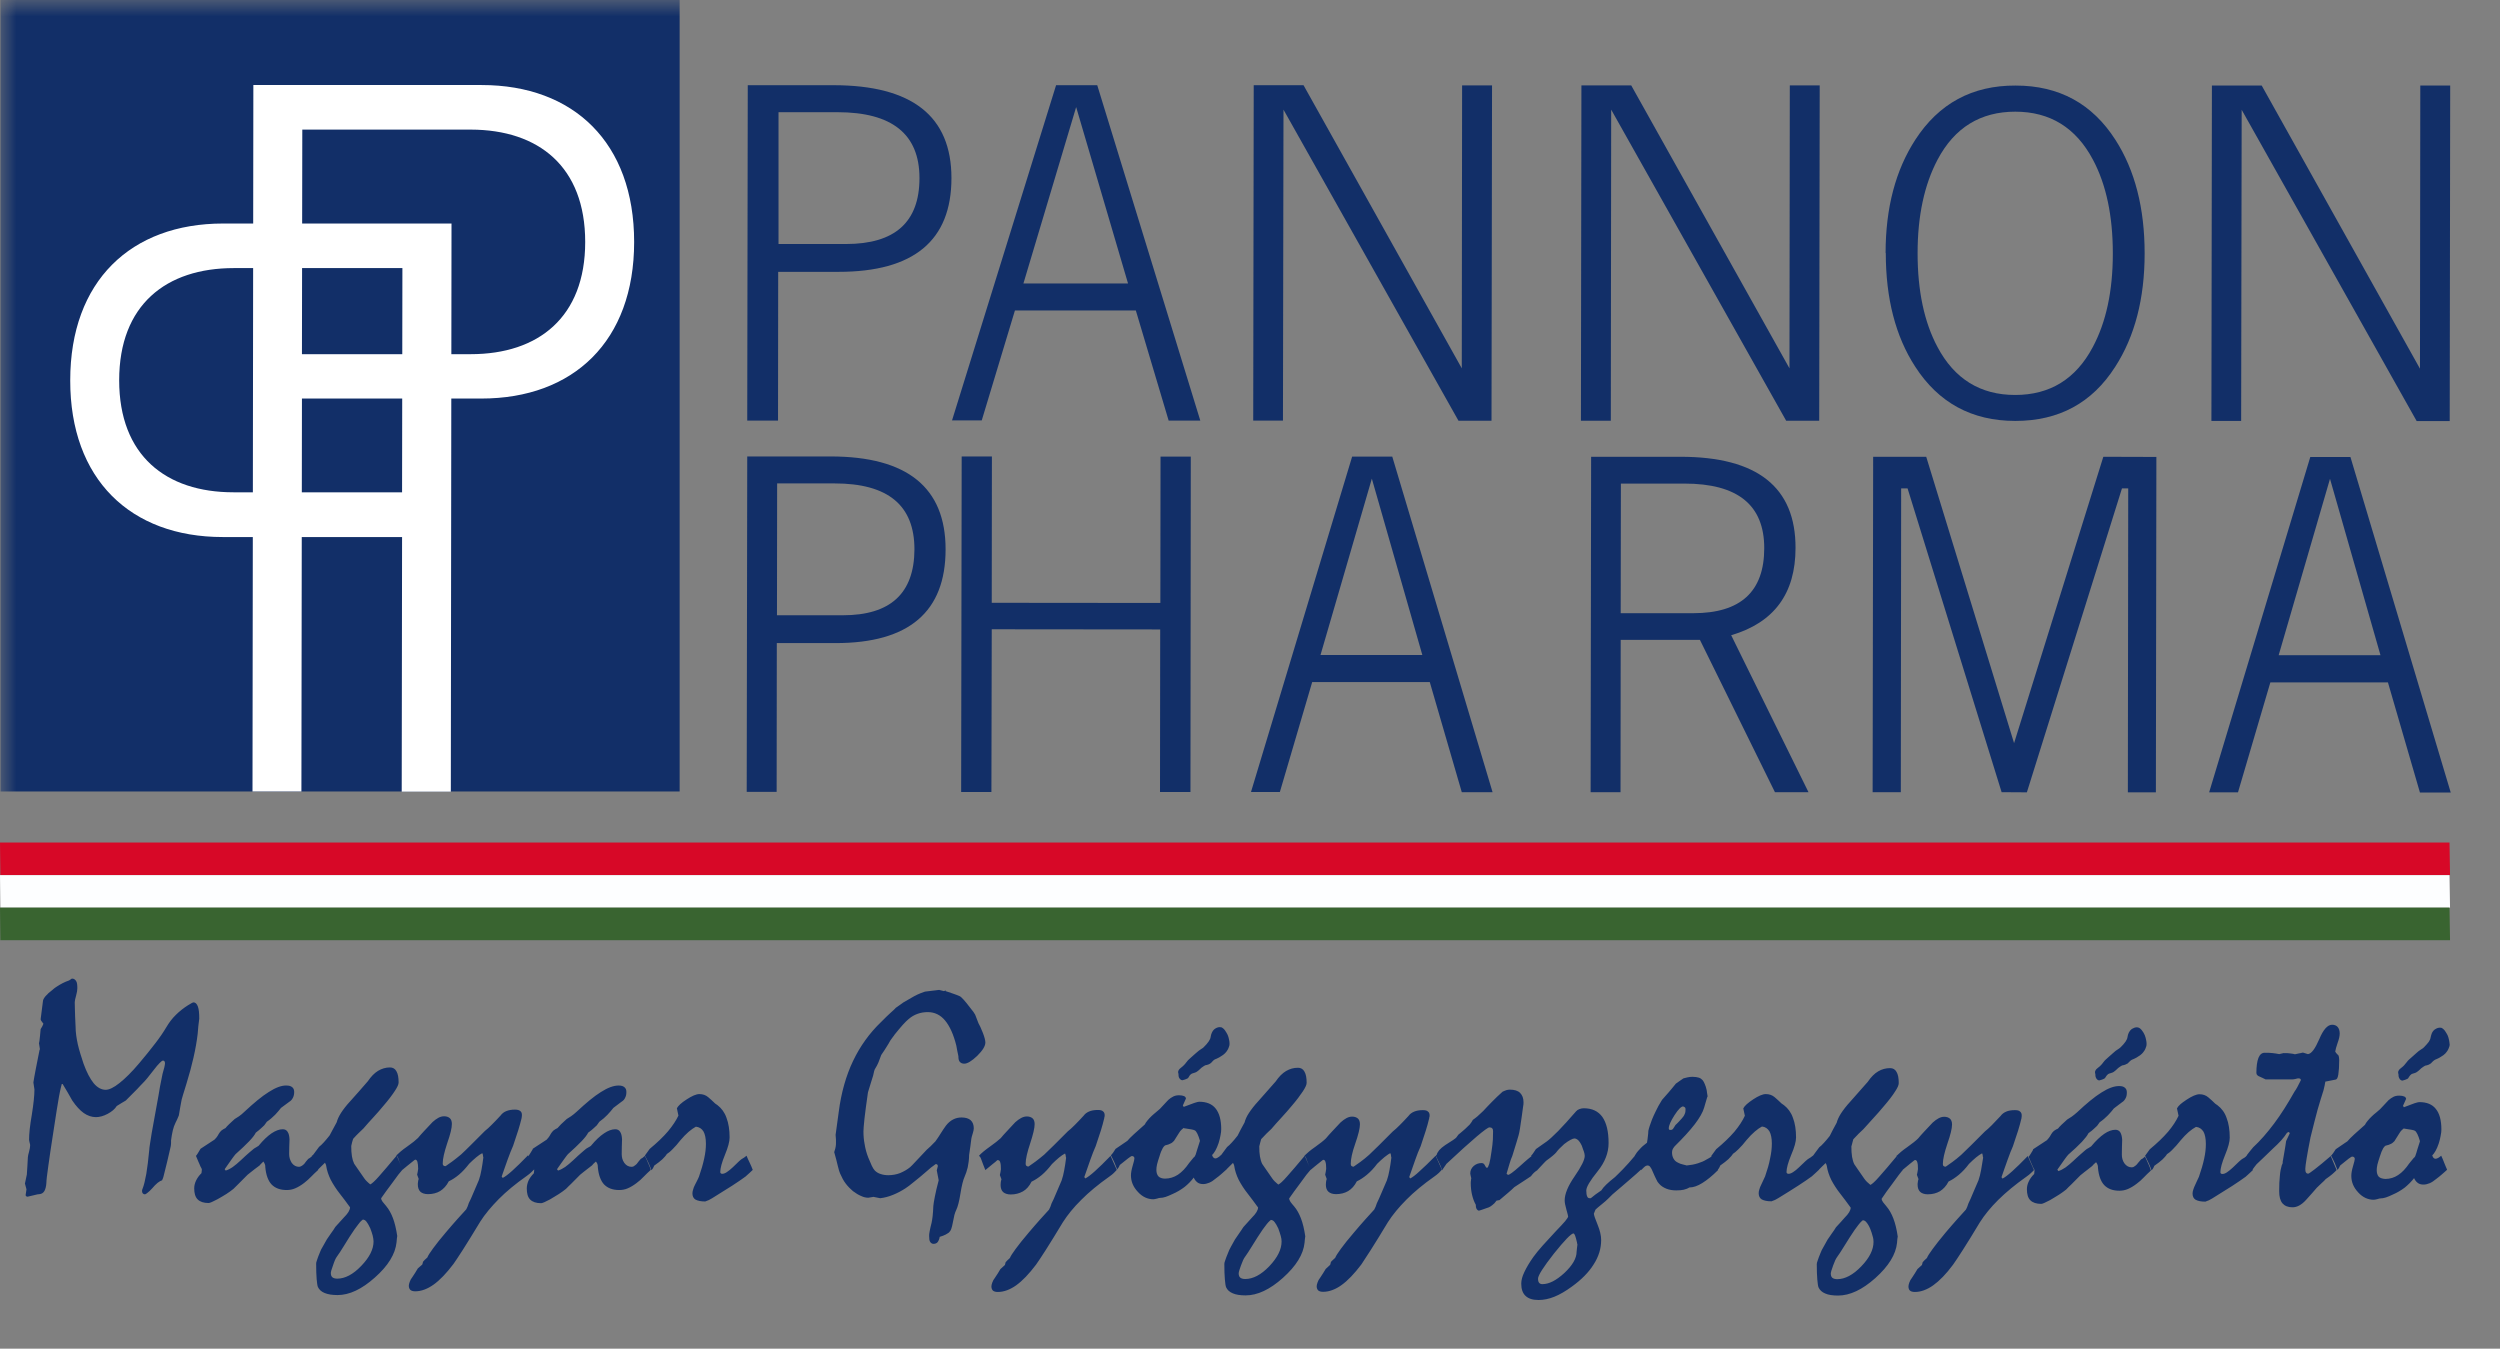
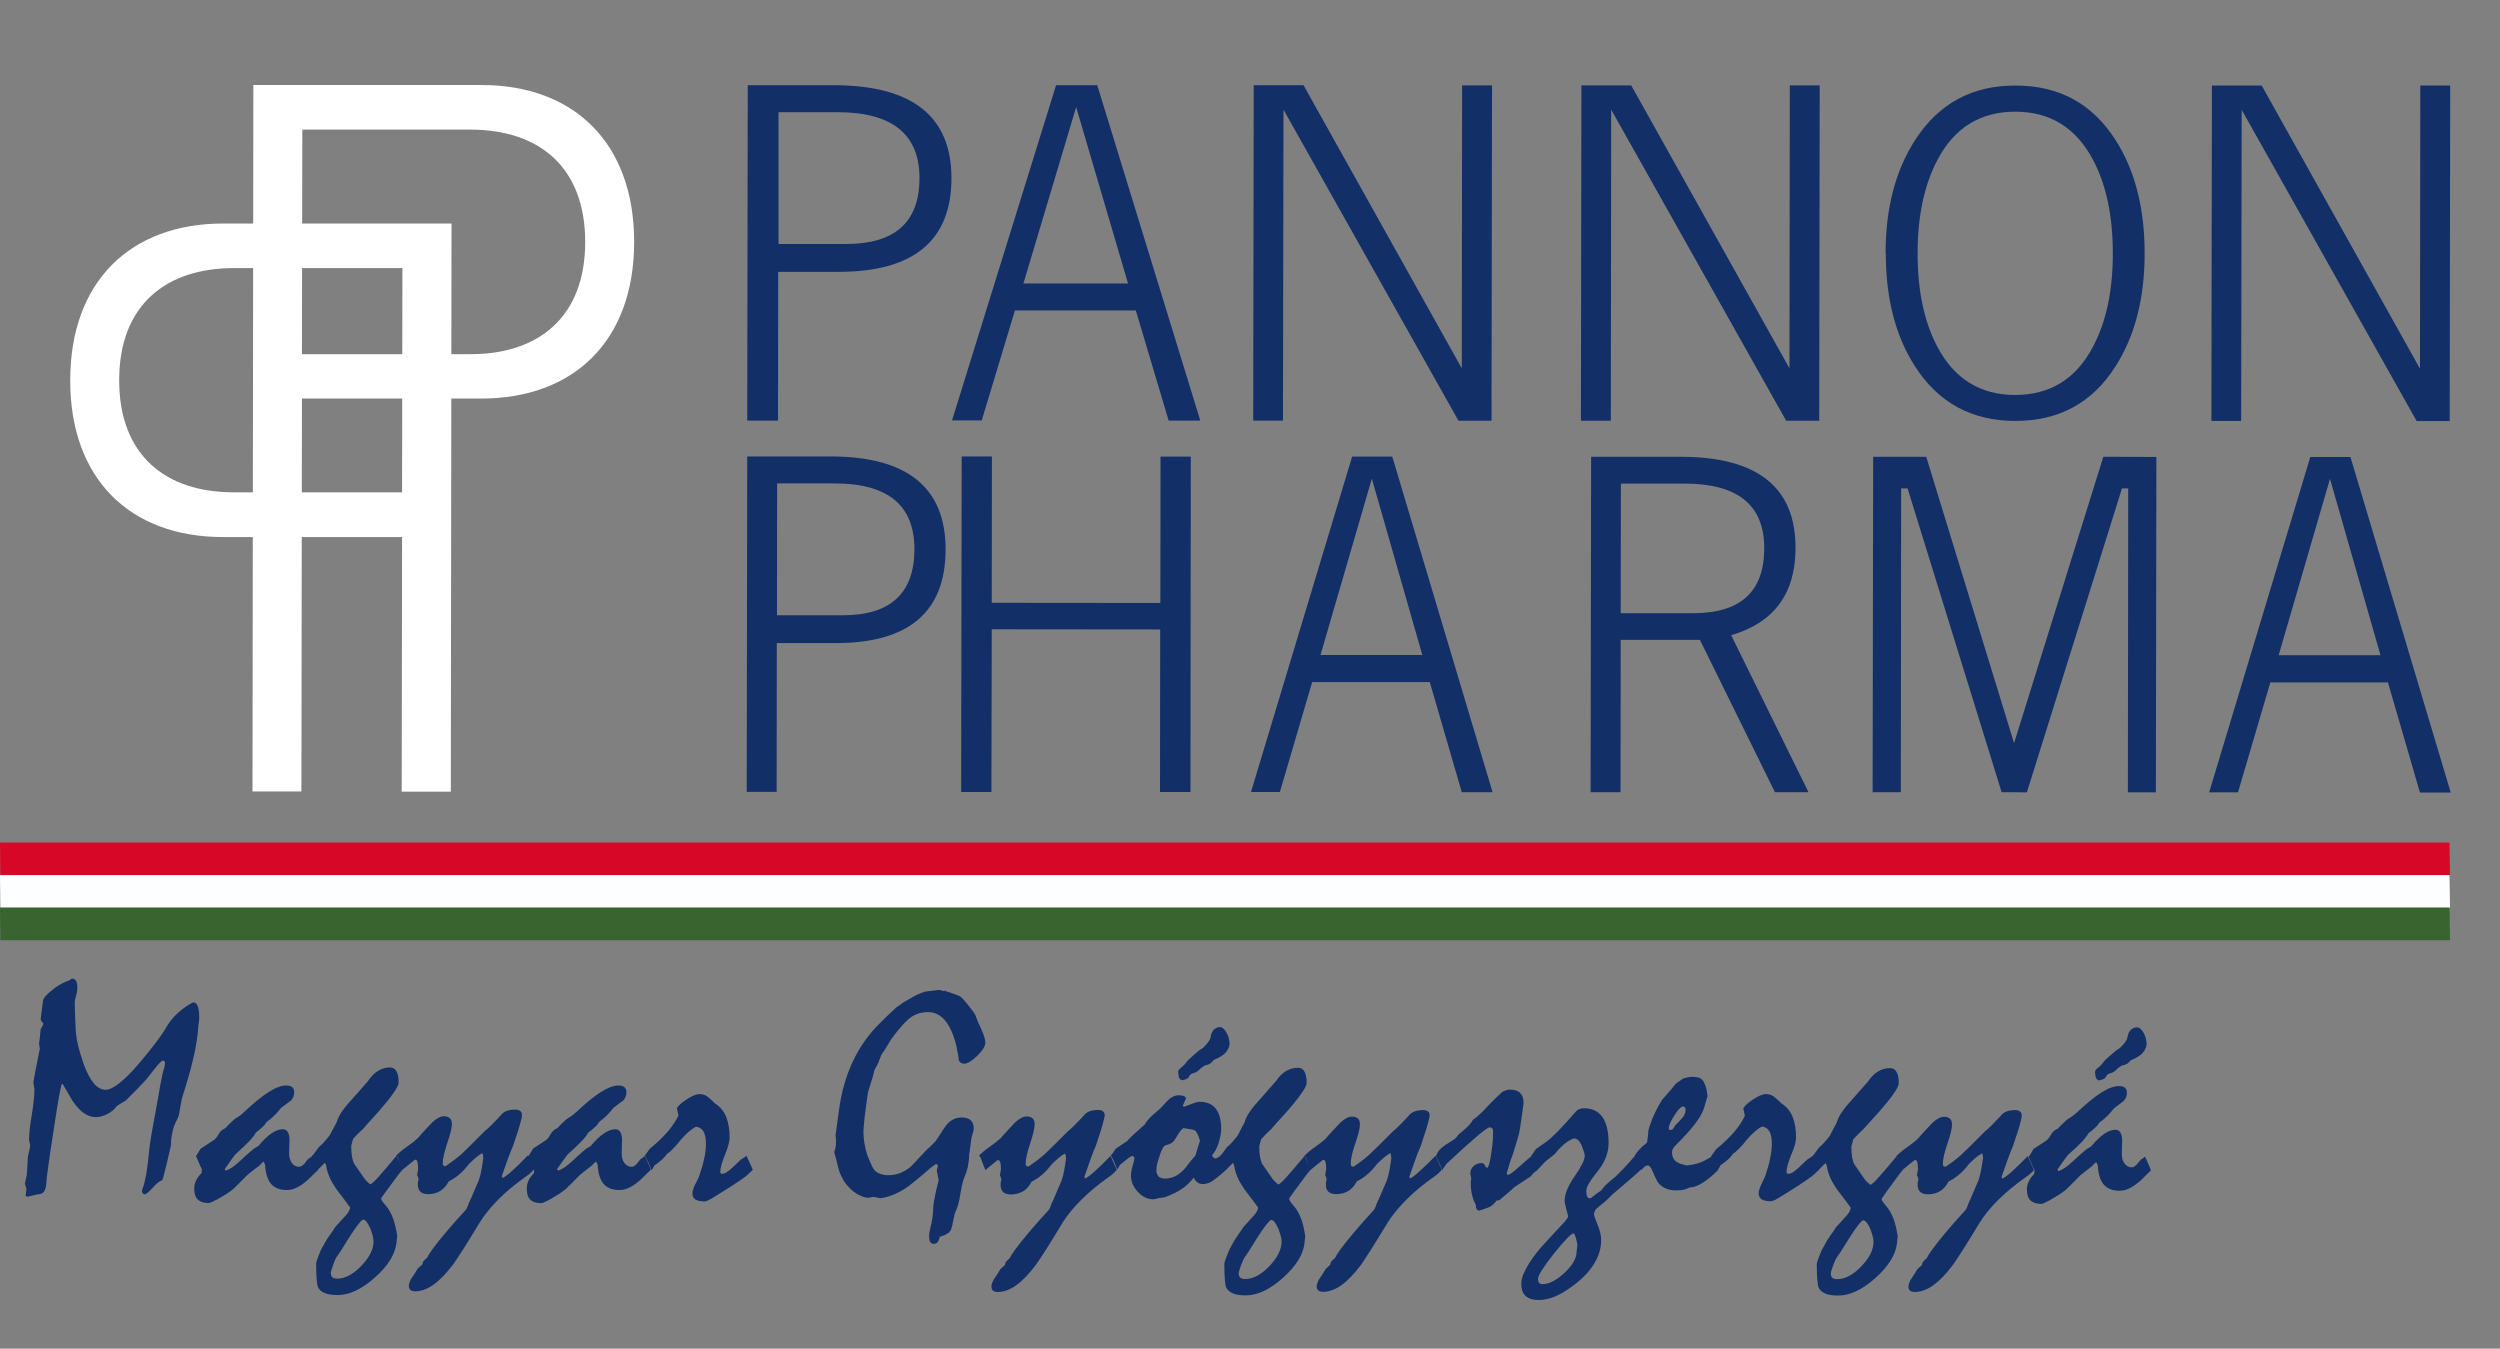
<svg xmlns="http://www.w3.org/2000/svg" width="76" height="41" viewBox="0 0 76 41" fill="none">
  <rect x="0" y="0" width="76" height="41" fill="#808080" stroke="none" />
  <g clip-path="url(#clip0_51_234)">
    <path d="M0 25.613L0.011 26.605H74.481L74.465 25.613H0Z" fill="#D70827" />
    <path d="M0 26.605L0.011 27.596H74.481L74.465 26.605H0Z" fill="#FDFEFF" />
    <path d="M0 27.591L0.011 28.583H74.481L74.465 27.591H0Z" fill="#396430" />
    <path d="M69.271 19.919H72.367L70.832 14.556L69.271 19.919ZM67.158 24.087L70.233 13.892H71.453L74.502 24.092H73.566L72.593 20.744H69.019L68.035 24.087H67.152H67.158Z" fill="#122F68" />
    <path d="M56.928 24.082L56.944 13.886H58.557L61.228 22.592L63.941 13.886L65.554 13.891L65.539 24.087H64.687L64.698 14.847H64.508L61.617 24.087L60.849 24.082L57.99 14.847H57.795L57.785 24.082H56.928Z" fill="#122F68" />
    <mask id="mask0_51_234" style="mask-type:luminance" maskUnits="userSpaceOnUse" x="0" y="0" width="76" height="41">
      <path d="M76 0H0V41H76V0Z" fill="white" />
    </mask>
    <g mask="url(#mask0_51_234)">
      <path d="M51.214 14.701H49.275L49.269 18.641H51.477C52.912 18.641 53.633 17.987 53.633 16.663C53.633 15.355 52.828 14.701 51.209 14.701M51.088 13.886C53.422 13.886 54.589 14.81 54.584 16.658C54.584 18.044 53.932 18.927 52.628 19.311L54.978 24.082H53.958L51.677 19.451H49.269L49.264 24.082H48.355L48.37 13.886H51.093H51.088Z" fill="#122F68" />
      <path d="M40.143 19.913H43.239L41.704 14.551L40.143 19.913ZM38.03 24.077L41.105 13.881H42.325L45.374 24.082H44.438L43.465 20.734H39.891L38.908 24.077H38.024H38.03Z" fill="#122F68" />
      <path d="M29.219 24.077L29.235 13.876H30.154L30.149 18.325L35.275 18.33L35.28 13.881H36.2L36.19 24.077H35.264L35.27 19.135L30.149 19.13L30.139 24.077H29.219Z" fill="#122F68" />
      <path d="M23.62 18.704H25.623C27.069 18.704 27.794 18.039 27.799 16.7C27.799 15.361 26.995 14.696 25.371 14.696H23.625L23.62 18.709V18.704ZM25.25 13.876C27.579 13.876 28.746 14.821 28.746 16.7C28.746 18.6 27.631 19.55 25.402 19.55H23.615L23.61 24.072H22.7L22.716 13.876H25.25Z" fill="#122F68" />
      <path d="M68.147 3.338L68.131 12.796H67.227L67.242 2.601H68.756L73.567 11.208L73.577 2.601H74.486L74.471 12.801H73.467L68.147 3.338Z" fill="#122F68" />
      <path d="M58.295 7.698C58.295 8.84 58.495 9.79 58.899 10.548C59.414 11.519 60.203 12.007 61.26 12.007C62.316 12.007 63.105 11.524 63.62 10.553C64.025 9.796 64.23 8.851 64.23 7.704C64.23 6.567 64.03 5.612 63.625 4.854C63.11 3.883 62.322 3.395 61.265 3.395C60.208 3.395 59.42 3.878 58.905 4.848C58.5 5.612 58.295 6.561 58.295 7.698ZM57.322 7.693C57.322 6.318 57.627 5.17 58.227 4.246C58.941 3.146 59.956 2.595 61.276 2.601C62.595 2.601 63.604 3.151 64.309 4.251C64.903 5.175 65.197 6.328 65.197 7.704C65.197 9.079 64.898 10.226 64.303 11.15C63.599 12.251 62.59 12.796 61.265 12.796C59.946 12.796 58.931 12.246 58.221 11.145C57.622 10.221 57.328 9.069 57.328 7.693" fill="#122F68" />
      <path d="M48.98 3.333L48.969 12.791H48.06L48.075 2.596H49.589L54.4 11.197L54.41 2.596H55.319L55.304 12.791H54.3L48.98 3.333Z" fill="#122F68" />
      <path d="M39.018 3.333L39.002 12.786H38.098L38.113 2.59H39.627L44.438 11.197L44.448 2.596H45.358L45.342 12.791H44.338L39.018 3.333Z" fill="#122F68" />
      <path d="M31.112 8.617H34.292L32.715 3.255L31.112 8.617ZM28.94 12.786L32.105 2.59H33.356L36.489 12.786H35.527L34.529 9.438H30.854L29.845 12.781H28.94V12.786Z" fill="#122F68" />
      <path d="M23.657 7.418H25.718C27.205 7.418 27.952 6.754 27.952 5.414C27.952 4.08 27.121 3.411 25.46 3.411H23.667V7.423L23.657 7.418ZM25.334 2.59C27.731 2.59 28.924 3.535 28.924 5.414C28.924 7.314 27.778 8.264 25.491 8.264H23.657L23.652 12.786H22.716L22.732 2.59H25.339H25.334Z" fill="#122F68" />
-       <path d="M20.661 0H0.017V24.061H20.661V0Z" fill="#122F68" />
      <path d="M13.705 24.066H12.212L12.223 16.326H6.771C3.969 16.326 2.13 14.572 2.135 11.561C2.135 8.545 3.98 6.795 6.782 6.795H13.726L13.705 24.066ZM12.233 8.15H7.108C5.052 8.15 3.623 9.266 3.623 11.561C3.623 13.845 5.042 14.966 7.097 14.966H12.223L12.233 8.15ZM7.702 2.585H14.641C17.443 2.585 19.278 4.34 19.278 7.356C19.278 10.372 17.433 12.116 14.631 12.116H9.179L9.163 24.061H7.676L7.702 2.58V2.585ZM9.184 10.767H14.31C16.365 10.767 17.79 9.645 17.79 7.356C17.79 5.067 16.376 3.945 14.315 3.94H9.19L9.179 10.761L9.184 10.767Z" fill="white" />
      <path d="M19.604 35.129C19.651 35.066 19.704 34.994 19.751 34.926C19.977 34.739 20.161 34.563 20.308 34.391C20.45 34.22 20.556 34.059 20.624 33.914L20.577 33.691C20.619 33.613 20.713 33.525 20.876 33.421C21.034 33.317 21.165 33.26 21.26 33.26C21.365 33.26 21.454 33.291 21.528 33.353C21.602 33.416 21.67 33.478 21.738 33.545C21.77 33.566 21.796 33.587 21.812 33.597C21.933 33.691 22.027 33.815 22.085 33.981C22.148 34.147 22.18 34.345 22.18 34.578C22.18 34.703 22.133 34.879 22.038 35.108C21.943 35.341 21.896 35.513 21.896 35.632C21.896 35.648 21.901 35.658 21.912 35.668C21.922 35.679 21.938 35.684 21.954 35.684C21.996 35.684 22.043 35.668 22.096 35.632C22.148 35.596 22.212 35.549 22.275 35.487C22.438 35.326 22.532 35.238 22.569 35.222C22.606 35.206 22.643 35.175 22.695 35.134C22.721 35.196 22.748 35.264 22.785 35.336C22.821 35.409 22.853 35.482 22.884 35.565C22.858 35.591 22.827 35.617 22.79 35.653C22.753 35.684 22.711 35.725 22.664 35.767C22.558 35.845 22.422 35.938 22.254 36.047C22.085 36.156 21.886 36.281 21.649 36.426C21.586 36.468 21.518 36.499 21.439 36.525C21.307 36.525 21.213 36.504 21.144 36.468C21.081 36.431 21.05 36.364 21.05 36.281C21.05 36.245 21.055 36.208 21.071 36.162C21.081 36.115 21.102 36.068 21.129 36.016C21.15 35.975 21.171 35.933 21.192 35.892C21.213 35.85 21.234 35.809 21.25 35.767C21.318 35.57 21.37 35.393 21.407 35.222C21.444 35.056 21.46 34.905 21.46 34.77C21.46 34.609 21.433 34.48 21.386 34.397C21.334 34.313 21.26 34.262 21.155 34.251C21.087 34.288 21.013 34.34 20.934 34.407C20.855 34.474 20.771 34.563 20.687 34.661C20.598 34.776 20.519 34.864 20.445 34.937C20.377 35.009 20.314 35.056 20.272 35.082C20.245 35.129 20.198 35.181 20.135 35.243C20.072 35.3 19.993 35.362 19.888 35.435C19.883 35.445 19.872 35.466 19.862 35.492C19.851 35.518 19.83 35.544 19.804 35.575C19.777 35.502 19.751 35.43 19.72 35.362C19.688 35.289 19.651 35.222 19.615 35.144M16.198 34.921L16.618 34.646C16.618 34.646 16.65 34.609 16.671 34.584C16.692 34.557 16.718 34.521 16.744 34.469C16.765 34.428 16.797 34.397 16.828 34.365C16.865 34.34 16.902 34.313 16.949 34.293C16.976 34.262 17.012 34.225 17.054 34.179C17.102 34.132 17.16 34.08 17.228 34.018C17.265 33.997 17.307 33.971 17.359 33.935C17.412 33.898 17.47 33.852 17.533 33.794C17.817 33.53 18.058 33.327 18.269 33.197C18.479 33.062 18.658 33 18.805 33C18.884 33 18.942 33.016 18.984 33.052C19.026 33.088 19.042 33.135 19.042 33.197C19.042 33.265 19.031 33.322 19.005 33.369C18.984 33.421 18.947 33.462 18.894 33.493C18.816 33.55 18.737 33.613 18.647 33.68C18.6 33.742 18.537 33.815 18.468 33.888C18.4 33.961 18.316 34.033 18.221 34.101C18.19 34.142 18.164 34.179 18.143 34.21C18.127 34.225 18.095 34.251 18.053 34.293C18.011 34.334 17.953 34.381 17.88 34.433C17.848 34.5 17.78 34.589 17.675 34.698C17.57 34.807 17.433 34.937 17.265 35.087C17.244 35.108 17.207 35.16 17.149 35.238C17.091 35.315 17.023 35.419 16.933 35.544L16.965 35.585C17.033 35.565 17.102 35.528 17.181 35.476C17.254 35.425 17.338 35.352 17.428 35.269C17.533 35.17 17.617 35.092 17.685 35.035C17.754 34.973 17.801 34.937 17.827 34.916C17.848 34.905 17.869 34.89 17.89 34.879C17.911 34.869 17.938 34.853 17.964 34.833C18.106 34.661 18.237 34.537 18.363 34.454C18.484 34.371 18.6 34.329 18.705 34.329C18.768 34.329 18.821 34.355 18.852 34.407C18.889 34.459 18.905 34.537 18.91 34.635C18.905 34.791 18.9 34.942 18.9 35.082C18.9 35.181 18.921 35.269 18.979 35.352C19.036 35.43 19.11 35.471 19.199 35.471C19.226 35.471 19.257 35.466 19.278 35.445C19.304 35.43 19.331 35.409 19.357 35.383C19.378 35.357 19.399 35.326 19.42 35.3C19.441 35.274 19.462 35.253 19.483 35.227C19.494 35.222 19.515 35.212 19.536 35.196C19.557 35.181 19.578 35.16 19.604 35.139C19.646 35.232 19.688 35.315 19.714 35.383C19.746 35.45 19.767 35.513 19.783 35.565C19.709 35.627 19.641 35.7 19.573 35.767C19.504 35.84 19.431 35.907 19.352 35.964C19.257 36.037 19.168 36.089 19.084 36.125C19 36.162 18.91 36.177 18.826 36.177C18.626 36.177 18.474 36.12 18.363 36.006C18.258 35.892 18.195 35.715 18.174 35.482C18.174 35.456 18.174 35.425 18.164 35.398C18.158 35.367 18.137 35.341 18.116 35.31C18.101 35.326 18.085 35.341 18.064 35.357C18.043 35.373 18.022 35.398 18.001 35.425C17.959 35.456 17.911 35.492 17.848 35.544C17.79 35.591 17.717 35.642 17.638 35.71C17.527 35.819 17.438 35.912 17.365 35.985C17.291 36.058 17.238 36.105 17.207 36.141C17.144 36.193 17.07 36.245 16.991 36.297C16.913 36.349 16.818 36.4 16.718 36.463C16.655 36.494 16.597 36.525 16.55 36.546C16.502 36.566 16.471 36.577 16.45 36.577C16.303 36.577 16.192 36.541 16.119 36.468C16.045 36.395 16.014 36.281 16.014 36.13C16.014 36.047 16.035 35.964 16.066 35.892C16.103 35.814 16.155 35.741 16.229 35.668C16.234 35.627 16.24 35.596 16.24 35.57C16.24 35.554 16.24 35.539 16.229 35.523C16.224 35.508 16.208 35.487 16.198 35.466C16.177 35.419 16.161 35.373 16.134 35.321C16.113 35.264 16.087 35.206 16.061 35.144C16.071 35.134 16.092 35.108 16.113 35.072C16.134 35.035 16.161 34.994 16.192 34.942M12.05 35.123C12.123 35.051 12.229 34.957 12.381 34.853C12.528 34.75 12.639 34.661 12.707 34.594C12.754 34.537 12.812 34.469 12.886 34.391C12.959 34.313 13.049 34.22 13.149 34.111C13.212 34.054 13.269 34.013 13.327 33.981C13.385 33.95 13.443 33.935 13.501 33.935C13.574 33.935 13.632 33.955 13.674 33.992C13.716 34.028 13.737 34.09 13.737 34.168C13.737 34.293 13.69 34.485 13.595 34.755C13.506 35.025 13.459 35.227 13.459 35.367C13.459 35.398 13.464 35.419 13.48 35.43C13.495 35.445 13.511 35.45 13.527 35.45H13.548C13.606 35.409 13.674 35.362 13.753 35.305C13.832 35.248 13.921 35.175 14.021 35.092C14.1 35.02 14.2 34.921 14.321 34.801C14.442 34.682 14.578 34.542 14.741 34.381C14.804 34.334 14.873 34.267 14.952 34.189C15.03 34.111 15.12 34.018 15.22 33.909C15.262 33.852 15.314 33.81 15.388 33.779C15.462 33.748 15.551 33.732 15.656 33.732C15.73 33.732 15.782 33.748 15.814 33.774C15.851 33.8 15.866 33.841 15.866 33.893C15.866 33.914 15.866 33.935 15.861 33.955C15.861 33.976 15.856 33.997 15.851 34.013C15.829 34.106 15.798 34.22 15.756 34.355C15.714 34.49 15.661 34.651 15.598 34.833C15.546 34.947 15.493 35.087 15.435 35.243C15.377 35.398 15.32 35.575 15.251 35.767L15.283 35.809C15.346 35.778 15.446 35.705 15.572 35.591C15.698 35.476 15.861 35.321 16.05 35.123L16.24 35.549C16.24 35.549 16.182 35.606 16.15 35.637C16.113 35.674 16.066 35.71 16.008 35.752C15.677 35.985 15.393 36.219 15.162 36.452C14.931 36.686 14.741 36.914 14.599 37.138C14.394 37.48 14.221 37.755 14.084 37.973C13.947 38.186 13.848 38.337 13.785 38.425C13.569 38.711 13.369 38.918 13.18 39.053C12.991 39.188 12.802 39.256 12.623 39.256C12.555 39.256 12.507 39.24 12.476 39.214C12.444 39.183 12.428 39.141 12.428 39.084C12.428 39.053 12.439 39.017 12.455 38.97C12.47 38.923 12.497 38.871 12.539 38.819C12.597 38.736 12.649 38.648 12.702 38.56L12.838 38.441C12.849 38.399 12.859 38.373 12.859 38.358C12.87 38.342 12.886 38.326 12.912 38.3C12.933 38.28 12.959 38.254 12.991 38.228C13.012 38.171 13.07 38.082 13.164 37.953C13.259 37.823 13.39 37.657 13.559 37.459C13.685 37.309 13.8 37.179 13.905 37.06C14.011 36.94 14.1 36.847 14.174 36.764C14.189 36.738 14.2 36.712 14.216 36.675C14.231 36.639 14.242 36.608 14.252 36.572C14.294 36.489 14.337 36.395 14.384 36.281C14.431 36.167 14.489 36.032 14.557 35.876C14.589 35.788 14.615 35.684 14.636 35.565C14.657 35.45 14.678 35.321 14.694 35.186C14.689 35.175 14.684 35.154 14.684 35.139C14.684 35.118 14.678 35.087 14.662 35.056C14.61 35.082 14.547 35.123 14.479 35.181C14.41 35.238 14.342 35.3 14.263 35.378C14.158 35.513 14.058 35.622 13.953 35.71C13.848 35.798 13.742 35.866 13.643 35.912C13.574 36.047 13.485 36.141 13.38 36.208C13.275 36.271 13.149 36.302 13.012 36.302C12.912 36.302 12.833 36.276 12.78 36.229C12.728 36.177 12.702 36.105 12.702 36.006C12.702 35.985 12.702 35.964 12.707 35.938C12.707 35.907 12.717 35.876 12.728 35.84C12.717 35.809 12.702 35.767 12.681 35.71C12.691 35.658 12.707 35.596 12.712 35.533C12.712 35.44 12.702 35.373 12.691 35.326C12.681 35.279 12.654 35.253 12.623 35.253L12.602 35.264C12.57 35.289 12.523 35.326 12.46 35.378C12.397 35.425 12.328 35.487 12.239 35.559C12.223 35.518 12.202 35.471 12.181 35.414C12.155 35.357 12.134 35.295 12.108 35.217C12.102 35.196 12.092 35.181 12.087 35.165C12.076 35.149 12.066 35.139 12.055 35.129M11.025 37.08C11.025 37.08 10.962 37.122 10.899 37.21C10.83 37.293 10.741 37.423 10.63 37.594C10.567 37.698 10.499 37.802 10.436 37.906C10.373 38.01 10.305 38.114 10.231 38.217C10.205 38.254 10.168 38.331 10.126 38.461C10.078 38.586 10.057 38.669 10.057 38.7C10.057 38.757 10.073 38.804 10.105 38.83C10.136 38.856 10.189 38.871 10.252 38.871C10.489 38.871 10.736 38.742 10.983 38.482C11.235 38.222 11.356 37.973 11.356 37.74C11.356 37.688 11.345 37.631 11.33 37.563C11.314 37.496 11.287 37.423 11.256 37.34C11.214 37.252 11.177 37.184 11.14 37.138C11.104 37.091 11.067 37.075 11.025 37.075M9.505 35.123C9.505 35.123 9.553 35.066 9.584 35.02C9.616 34.973 9.658 34.921 9.7 34.864C9.742 34.833 9.789 34.786 9.842 34.729C9.894 34.672 9.952 34.604 10.021 34.516C10.047 34.464 10.078 34.407 10.115 34.34C10.152 34.277 10.189 34.199 10.236 34.116C10.257 34.033 10.299 33.94 10.368 33.831C10.436 33.727 10.53 33.602 10.651 33.473C10.82 33.286 10.998 33.083 11.182 32.87C11.277 32.73 11.382 32.621 11.492 32.554C11.608 32.486 11.724 32.45 11.855 32.45C11.939 32.45 12.008 32.486 12.05 32.564C12.097 32.642 12.118 32.756 12.118 32.907C12.118 32.964 12.081 33.047 12.002 33.166C11.924 33.286 11.813 33.436 11.655 33.618C11.561 33.732 11.461 33.846 11.356 33.961C11.251 34.075 11.146 34.189 11.046 34.308C10.998 34.35 10.951 34.397 10.899 34.449C10.846 34.5 10.793 34.557 10.736 34.62C10.714 34.682 10.694 34.755 10.678 34.838C10.678 34.957 10.683 35.061 10.699 35.154C10.714 35.243 10.736 35.315 10.767 35.378C10.783 35.398 10.814 35.45 10.867 35.523C10.919 35.601 10.988 35.694 11.072 35.819C11.093 35.85 11.119 35.881 11.151 35.912C11.182 35.944 11.219 35.975 11.256 36.006C11.303 35.985 11.393 35.907 11.524 35.757C11.655 35.611 11.834 35.398 12.06 35.129L12.239 35.554C12.239 35.554 12.176 35.627 12.113 35.705C12.055 35.783 11.981 35.881 11.892 36.006C11.792 36.136 11.692 36.276 11.587 36.426C11.587 36.458 11.603 36.494 11.629 36.53C11.661 36.572 11.698 36.613 11.74 36.665C11.819 36.759 11.887 36.878 11.945 37.029C12.002 37.179 12.044 37.361 12.076 37.574C12.076 37.589 12.071 37.615 12.066 37.646C12.066 37.683 12.055 37.719 12.055 37.766C12.018 38.124 11.797 38.482 11.398 38.835C10.998 39.193 10.62 39.37 10.262 39.37C10.099 39.37 9.968 39.349 9.868 39.307C9.768 39.266 9.7 39.204 9.663 39.121C9.647 39.079 9.637 39.001 9.626 38.882C9.616 38.762 9.611 38.607 9.611 38.415C9.611 38.394 9.616 38.358 9.637 38.306C9.653 38.248 9.684 38.176 9.721 38.082C9.742 38.02 9.774 37.958 9.816 37.89C9.852 37.823 9.894 37.75 9.936 37.677C9.979 37.61 10.026 37.548 10.068 37.485C10.115 37.423 10.157 37.361 10.194 37.298C10.294 37.19 10.378 37.096 10.457 37.008C10.515 36.951 10.562 36.894 10.594 36.842C10.625 36.79 10.641 36.743 10.641 36.702C10.536 36.556 10.431 36.416 10.325 36.281C10.215 36.141 10.126 36.001 10.052 35.861C9.984 35.72 9.936 35.58 9.915 35.435C9.915 35.414 9.9 35.388 9.879 35.347C9.81 35.414 9.737 35.487 9.668 35.554C9.658 35.508 9.632 35.45 9.6 35.383C9.568 35.315 9.526 35.232 9.479 35.129M6.099 34.921L6.519 34.646C6.519 34.646 6.551 34.609 6.577 34.584C6.598 34.557 6.625 34.521 6.651 34.469C6.672 34.428 6.703 34.397 6.735 34.365C6.772 34.34 6.809 34.313 6.856 34.293C6.877 34.262 6.914 34.225 6.961 34.179C7.008 34.132 7.066 34.08 7.135 34.018C7.171 33.997 7.213 33.971 7.266 33.935C7.319 33.898 7.376 33.852 7.434 33.794C7.718 33.53 7.96 33.327 8.17 33.197C8.38 33.062 8.559 32.995 8.706 33C8.785 33 8.843 33.016 8.885 33.052C8.927 33.088 8.943 33.135 8.943 33.197C8.943 33.26 8.932 33.317 8.906 33.369C8.88 33.421 8.848 33.462 8.796 33.493C8.717 33.55 8.638 33.613 8.543 33.68C8.496 33.742 8.433 33.815 8.365 33.888C8.291 33.961 8.212 34.033 8.112 34.101C8.081 34.142 8.054 34.179 8.033 34.21C8.018 34.225 7.986 34.251 7.944 34.293C7.902 34.334 7.844 34.381 7.776 34.433C7.744 34.5 7.676 34.589 7.571 34.698C7.466 34.807 7.329 34.937 7.161 35.087C7.14 35.108 7.103 35.16 7.045 35.238C6.993 35.315 6.919 35.419 6.83 35.544L6.861 35.585C6.929 35.565 7.003 35.528 7.077 35.476C7.15 35.425 7.234 35.352 7.324 35.269C7.429 35.17 7.513 35.092 7.581 35.035C7.65 34.978 7.697 34.937 7.723 34.916C7.744 34.905 7.765 34.89 7.786 34.879C7.807 34.869 7.834 34.848 7.86 34.833C8.002 34.661 8.133 34.537 8.254 34.454C8.38 34.371 8.491 34.329 8.596 34.329C8.659 34.329 8.712 34.355 8.743 34.407C8.78 34.459 8.796 34.537 8.801 34.635C8.796 34.791 8.79 34.942 8.79 35.082C8.79 35.181 8.817 35.269 8.869 35.352C8.927 35.43 9.001 35.471 9.09 35.471C9.116 35.471 9.143 35.461 9.169 35.445C9.195 35.43 9.222 35.409 9.248 35.383C9.269 35.352 9.29 35.326 9.311 35.3C9.332 35.274 9.353 35.248 9.374 35.227C9.384 35.222 9.406 35.212 9.427 35.196C9.448 35.181 9.469 35.16 9.495 35.139C9.537 35.232 9.574 35.315 9.605 35.383C9.637 35.45 9.658 35.513 9.674 35.565C9.6 35.627 9.532 35.7 9.463 35.767C9.395 35.84 9.321 35.902 9.243 35.964C9.148 36.037 9.059 36.089 8.974 36.125C8.89 36.162 8.801 36.177 8.717 36.177C8.517 36.177 8.365 36.12 8.254 36.006C8.149 35.892 8.086 35.715 8.065 35.482C8.065 35.456 8.065 35.425 8.054 35.398C8.044 35.367 8.028 35.341 8.007 35.31C7.991 35.326 7.976 35.341 7.955 35.362C7.934 35.378 7.913 35.404 7.892 35.43C7.849 35.461 7.802 35.497 7.739 35.544C7.681 35.591 7.608 35.648 7.529 35.71C7.418 35.819 7.329 35.912 7.255 35.985C7.182 36.058 7.129 36.11 7.098 36.141C7.035 36.193 6.961 36.245 6.882 36.297C6.803 36.349 6.709 36.4 6.609 36.458C6.546 36.489 6.488 36.52 6.441 36.541C6.393 36.561 6.362 36.572 6.341 36.572C6.194 36.572 6.083 36.535 6.01 36.463C5.936 36.39 5.904 36.276 5.904 36.125C5.904 36.042 5.925 35.964 5.962 35.886C5.999 35.809 6.052 35.736 6.125 35.663C6.13 35.622 6.136 35.591 6.136 35.565C6.136 35.549 6.136 35.533 6.125 35.518C6.12 35.502 6.104 35.482 6.094 35.461C6.073 35.414 6.057 35.367 6.031 35.315C6.01 35.258 5.983 35.201 5.957 35.139C5.967 35.129 5.989 35.103 6.01 35.066C6.031 35.03 6.057 34.988 6.088 34.937M1.215 31.905C1.205 31.843 1.194 31.78 1.184 31.708C1.184 31.733 1.184 31.713 1.199 31.645C1.21 31.573 1.22 31.453 1.236 31.282C1.262 31.245 1.278 31.214 1.289 31.194C1.299 31.168 1.31 31.142 1.32 31.121C1.294 31.09 1.273 31.059 1.257 31.038C1.241 31.017 1.236 30.996 1.236 30.981C1.262 30.794 1.284 30.612 1.305 30.441C1.305 30.394 1.336 30.342 1.383 30.285C1.436 30.223 1.504 30.161 1.594 30.093C1.662 30.031 1.736 29.984 1.804 29.943C1.872 29.901 1.941 29.87 1.998 29.844C2.083 29.818 2.13 29.792 2.146 29.776C2.161 29.756 2.177 29.75 2.198 29.75C2.246 29.75 2.282 29.776 2.314 29.823C2.345 29.87 2.351 29.948 2.351 30.046C2.351 30.098 2.34 30.171 2.314 30.264C2.288 30.358 2.272 30.425 2.272 30.467C2.272 30.488 2.272 30.555 2.277 30.68C2.277 30.804 2.288 30.981 2.298 31.214C2.298 31.381 2.324 31.557 2.366 31.749C2.409 31.936 2.472 32.133 2.54 32.336C2.635 32.6 2.74 32.798 2.85 32.933C2.96 33.062 3.081 33.13 3.213 33.13C3.318 33.13 3.46 33.062 3.628 32.928C3.802 32.792 4.007 32.59 4.238 32.315C4.417 32.102 4.574 31.91 4.716 31.723C4.858 31.541 4.969 31.375 5.058 31.225C5.137 31.09 5.231 30.965 5.342 30.856C5.452 30.747 5.573 30.649 5.715 30.56C5.757 30.534 5.794 30.514 5.82 30.498C5.847 30.482 5.868 30.472 5.883 30.472C5.941 30.472 5.983 30.514 6.015 30.597C6.046 30.68 6.057 30.804 6.057 30.97C6.036 31.121 6.02 31.271 6.01 31.422C5.983 31.656 5.941 31.894 5.883 32.149C5.826 32.398 5.757 32.658 5.673 32.928C5.631 33.062 5.594 33.182 5.563 33.286C5.531 33.384 5.51 33.473 5.5 33.545C5.494 33.587 5.484 33.633 5.473 33.696C5.463 33.758 5.452 33.826 5.437 33.909C5.405 33.986 5.373 34.064 5.331 34.142C5.3 34.205 5.274 34.277 5.253 34.365C5.231 34.454 5.216 34.552 5.2 34.666C5.2 34.687 5.2 34.718 5.2 34.75C5.2 34.786 5.195 34.817 5.189 34.853C5.116 35.17 5.048 35.476 4.969 35.772C4.963 35.798 4.948 35.835 4.927 35.881C4.89 35.892 4.842 35.918 4.79 35.959C4.737 36.001 4.685 36.058 4.627 36.125C4.569 36.188 4.522 36.234 4.485 36.26C4.448 36.291 4.422 36.307 4.401 36.307C4.375 36.307 4.359 36.297 4.343 36.281C4.327 36.265 4.317 36.239 4.317 36.203C4.317 36.177 4.327 36.156 4.333 36.141C4.375 36.037 4.411 35.886 4.448 35.684C4.48 35.487 4.511 35.243 4.538 34.952C4.538 34.89 4.569 34.724 4.611 34.449C4.658 34.179 4.727 33.8 4.816 33.317C4.827 33.239 4.848 33.145 4.864 33.031C4.885 32.917 4.911 32.787 4.942 32.642C4.963 32.569 4.979 32.502 4.995 32.45C5.005 32.398 5.016 32.356 5.016 32.331C5.016 32.299 5.011 32.279 5 32.263C4.99 32.247 4.974 32.242 4.953 32.242C4.932 32.242 4.9 32.268 4.853 32.315C4.806 32.362 4.743 32.434 4.669 32.533C4.627 32.585 4.585 32.642 4.538 32.699C4.49 32.761 4.443 32.819 4.396 32.87C4.312 32.959 4.233 33.036 4.164 33.114L3.823 33.457C3.791 33.478 3.754 33.498 3.707 33.525C3.665 33.55 3.607 33.587 3.549 33.623C3.491 33.717 3.397 33.794 3.271 33.862C3.144 33.929 3.024 33.961 2.918 33.961C2.787 33.961 2.666 33.919 2.545 33.836C2.43 33.753 2.314 33.628 2.198 33.457C2.151 33.374 2.104 33.291 2.056 33.208C2.009 33.125 1.956 33.042 1.904 32.953H1.878C1.878 32.953 1.835 33.104 1.793 33.338C1.751 33.571 1.699 33.909 1.63 34.36C1.557 34.822 1.504 35.186 1.468 35.45C1.431 35.715 1.41 35.881 1.41 35.959C1.404 36.063 1.383 36.146 1.352 36.203C1.32 36.26 1.268 36.297 1.199 36.302C1.168 36.302 1.115 36.312 1.057 36.328C0.994 36.343 0.921 36.359 0.837 36.38C0.821 36.38 0.805 36.369 0.795 36.364C0.784 36.354 0.779 36.343 0.779 36.328L0.805 36.156L0.758 35.98C0.779 35.886 0.795 35.793 0.816 35.705C0.826 35.518 0.842 35.341 0.847 35.181C0.847 35.149 0.863 35.087 0.884 35.009C0.905 34.926 0.916 34.869 0.916 34.828C0.916 34.807 0.916 34.776 0.9 34.734C0.889 34.693 0.884 34.661 0.884 34.641C0.884 34.469 0.91 34.215 0.968 33.883C1.021 33.55 1.047 33.296 1.047 33.12C1.036 33.047 1.026 32.979 1.015 32.907C1.031 32.798 1.057 32.658 1.089 32.491C1.121 32.325 1.163 32.128 1.205 31.905" fill="#122F68" />
      <path d="M39.654 35.134C39.728 35.061 39.833 34.968 39.985 34.864C40.132 34.76 40.243 34.672 40.311 34.604C40.358 34.547 40.416 34.48 40.49 34.402C40.563 34.324 40.653 34.231 40.753 34.122C40.816 34.065 40.874 34.023 40.931 33.992C40.989 33.961 41.047 33.945 41.105 33.945C41.179 33.945 41.236 33.966 41.279 34.002C41.321 34.039 41.342 34.101 41.342 34.179C41.342 34.298 41.294 34.495 41.2 34.765C41.105 35.035 41.063 35.238 41.063 35.378C41.063 35.409 41.068 35.43 41.084 35.445C41.1 35.456 41.115 35.466 41.131 35.466H41.152C41.21 35.425 41.279 35.378 41.357 35.321C41.436 35.264 41.526 35.191 41.62 35.108C41.699 35.035 41.799 34.937 41.92 34.817C42.035 34.698 42.177 34.558 42.34 34.397C42.403 34.35 42.472 34.282 42.551 34.205C42.63 34.127 42.719 34.033 42.819 33.924C42.861 33.867 42.913 33.826 42.987 33.795C43.061 33.763 43.15 33.748 43.25 33.748C43.323 33.748 43.376 33.758 43.407 33.789C43.444 33.815 43.46 33.852 43.46 33.909C43.46 33.929 43.46 33.95 43.45 33.971C43.45 33.992 43.444 34.013 43.439 34.028C43.418 34.122 43.386 34.236 43.344 34.371C43.302 34.506 43.25 34.661 43.187 34.848C43.134 34.963 43.076 35.103 43.024 35.258C42.966 35.419 42.908 35.591 42.84 35.783L42.871 35.824C42.934 35.793 43.034 35.721 43.16 35.601C43.287 35.487 43.45 35.331 43.644 35.134L43.833 35.56C43.833 35.56 43.776 35.617 43.744 35.653C43.707 35.689 43.66 35.726 43.602 35.767C43.271 36.001 42.987 36.234 42.756 36.468C42.524 36.702 42.335 36.93 42.193 37.153C41.988 37.496 41.815 37.771 41.678 37.989C41.541 38.202 41.441 38.352 41.384 38.441C41.168 38.726 40.968 38.934 40.779 39.069C40.59 39.204 40.401 39.271 40.222 39.271C40.154 39.271 40.106 39.256 40.075 39.23C40.043 39.199 40.027 39.157 40.027 39.1C40.027 39.069 40.038 39.032 40.054 38.986C40.069 38.939 40.096 38.887 40.138 38.835C40.196 38.752 40.248 38.664 40.301 38.576L40.437 38.451C40.448 38.41 40.458 38.384 40.458 38.368C40.469 38.352 40.485 38.332 40.511 38.311C40.532 38.29 40.558 38.264 40.59 38.238C40.611 38.181 40.669 38.093 40.763 37.963C40.858 37.833 40.989 37.667 41.163 37.465C41.289 37.314 41.405 37.184 41.51 37.065C41.615 36.946 41.704 36.847 41.778 36.769C41.788 36.743 41.804 36.717 41.82 36.681C41.836 36.645 41.846 36.613 41.857 36.577C41.899 36.494 41.941 36.395 41.988 36.286C42.035 36.172 42.093 36.037 42.162 35.881C42.193 35.793 42.219 35.689 42.24 35.57C42.261 35.456 42.282 35.326 42.298 35.191C42.293 35.175 42.288 35.16 42.288 35.139C42.288 35.118 42.282 35.087 42.267 35.056C42.209 35.082 42.151 35.129 42.083 35.181C42.014 35.238 41.946 35.3 41.867 35.378C41.767 35.513 41.662 35.622 41.557 35.71C41.452 35.798 41.347 35.866 41.247 35.913C41.179 36.048 41.089 36.146 40.984 36.209C40.879 36.271 40.753 36.302 40.616 36.302C40.516 36.302 40.437 36.276 40.385 36.229C40.332 36.182 40.306 36.11 40.306 36.011C40.306 35.99 40.306 35.97 40.311 35.938C40.311 35.913 40.322 35.876 40.332 35.84C40.322 35.809 40.306 35.767 40.285 35.71C40.295 35.658 40.311 35.596 40.316 35.534C40.316 35.44 40.311 35.373 40.295 35.326C40.285 35.279 40.259 35.258 40.227 35.258L40.206 35.269C40.175 35.295 40.127 35.331 40.064 35.383C40.001 35.43 39.933 35.492 39.843 35.565C39.828 35.523 39.806 35.477 39.785 35.419C39.764 35.362 39.738 35.3 39.712 35.222C39.707 35.201 39.696 35.186 39.691 35.17C39.68 35.155 39.67 35.144 39.659 35.134M38.629 37.091C38.629 37.091 38.571 37.133 38.503 37.221C38.434 37.304 38.345 37.434 38.235 37.605C38.172 37.709 38.103 37.813 38.04 37.916C37.977 38.02 37.909 38.124 37.835 38.228C37.809 38.264 37.772 38.342 37.725 38.472C37.677 38.596 37.656 38.679 37.656 38.711C37.656 38.768 37.672 38.815 37.704 38.84C37.735 38.866 37.788 38.882 37.856 38.882C38.093 38.882 38.34 38.752 38.587 38.493C38.834 38.233 38.96 37.984 38.96 37.745C38.96 37.693 38.955 37.636 38.934 37.569C38.913 37.501 38.892 37.428 38.86 37.345C38.818 37.257 38.781 37.19 38.745 37.148C38.708 37.101 38.671 37.086 38.629 37.086M37.11 35.129C37.11 35.129 37.157 35.072 37.188 35.025C37.22 34.978 37.262 34.926 37.304 34.869C37.346 34.838 37.394 34.791 37.446 34.734C37.499 34.677 37.556 34.61 37.625 34.521C37.651 34.469 37.683 34.412 37.714 34.345C37.751 34.283 37.788 34.205 37.835 34.122C37.856 34.039 37.898 33.94 37.967 33.836C38.035 33.732 38.13 33.608 38.25 33.478C38.419 33.291 38.597 33.089 38.781 32.876C38.876 32.736 38.981 32.627 39.097 32.559C39.212 32.492 39.328 32.46 39.459 32.46C39.544 32.46 39.612 32.497 39.654 32.575C39.701 32.653 39.722 32.767 39.722 32.917C39.722 32.974 39.686 33.057 39.607 33.177C39.528 33.296 39.417 33.447 39.26 33.629C39.165 33.743 39.065 33.857 38.96 33.971C38.855 34.085 38.75 34.2 38.65 34.319C38.603 34.36 38.555 34.407 38.503 34.459C38.45 34.511 38.398 34.568 38.34 34.63C38.319 34.693 38.303 34.77 38.282 34.848C38.282 34.968 38.287 35.072 38.303 35.16C38.319 35.248 38.34 35.321 38.371 35.383C38.387 35.404 38.419 35.456 38.471 35.528C38.524 35.606 38.592 35.705 38.676 35.824C38.697 35.855 38.724 35.887 38.755 35.918C38.787 35.949 38.823 35.98 38.86 36.011C38.908 35.99 38.997 35.913 39.128 35.762C39.26 35.617 39.438 35.404 39.665 35.134L39.843 35.56C39.843 35.56 39.78 35.632 39.717 35.71C39.659 35.788 39.586 35.887 39.496 36.011C39.397 36.141 39.297 36.281 39.191 36.432C39.191 36.463 39.207 36.499 39.233 36.541C39.265 36.582 39.297 36.624 39.344 36.676C39.423 36.769 39.491 36.889 39.549 37.039C39.607 37.19 39.649 37.371 39.68 37.584C39.68 37.6 39.675 37.626 39.67 37.657C39.67 37.693 39.659 37.73 39.659 37.776C39.623 38.134 39.402 38.487 39.002 38.846C38.603 39.204 38.224 39.38 37.867 39.38C37.704 39.38 37.572 39.359 37.478 39.318C37.378 39.276 37.309 39.214 37.273 39.131C37.257 39.09 37.246 39.012 37.236 38.892C37.225 38.773 37.22 38.617 37.22 38.425C37.22 38.404 37.225 38.368 37.246 38.316C37.262 38.259 37.294 38.186 37.331 38.093C37.352 38.031 37.383 37.968 37.42 37.901C37.457 37.833 37.499 37.761 37.541 37.683C37.583 37.62 37.63 37.553 37.672 37.491C37.714 37.428 37.761 37.366 37.798 37.304C37.898 37.195 37.982 37.101 38.061 37.013C38.119 36.956 38.166 36.899 38.198 36.847C38.229 36.795 38.245 36.748 38.245 36.707C38.14 36.562 38.035 36.421 37.93 36.286C37.819 36.146 37.73 36.006 37.656 35.866C37.588 35.726 37.541 35.586 37.52 35.44C37.52 35.419 37.504 35.394 37.483 35.352C37.415 35.419 37.341 35.492 37.273 35.56C37.262 35.513 37.236 35.456 37.204 35.388C37.173 35.321 37.131 35.238 37.083 35.134M35.99 34.288C35.99 34.288 35.953 34.309 35.922 34.34C35.89 34.371 35.864 34.402 35.837 34.449C35.795 34.521 35.743 34.594 35.69 34.682C35.654 34.719 35.622 34.75 35.58 34.765C35.543 34.786 35.496 34.802 35.449 34.812C35.417 34.812 35.385 34.843 35.349 34.9C35.317 34.957 35.28 35.041 35.249 35.15C35.217 35.248 35.191 35.326 35.175 35.394C35.159 35.461 35.154 35.518 35.154 35.565C35.154 35.648 35.175 35.715 35.217 35.762C35.259 35.804 35.328 35.83 35.417 35.83C35.559 35.83 35.69 35.788 35.811 35.71C35.927 35.632 36.042 35.513 36.148 35.357C36.195 35.3 36.242 35.243 36.284 35.191C36.311 35.175 36.332 35.144 36.347 35.103C36.363 35.061 36.379 35.009 36.395 34.947L36.479 34.682C36.453 34.589 36.426 34.516 36.4 34.464C36.374 34.412 36.347 34.376 36.326 34.366C36.311 34.355 36.279 34.345 36.221 34.334C36.169 34.324 36.095 34.314 35.995 34.298M33.766 35.129C33.766 35.129 33.808 35.082 33.835 35.046C33.856 35.009 33.882 34.973 33.913 34.926L34.271 34.682C34.313 34.63 34.381 34.563 34.471 34.48C34.56 34.397 34.67 34.298 34.802 34.184C34.818 34.148 34.844 34.111 34.881 34.065C34.917 34.018 34.96 33.976 35.007 33.929C35.049 33.888 35.096 33.852 35.138 33.815C35.18 33.779 35.222 33.743 35.259 33.712C35.306 33.665 35.349 33.618 35.391 33.571C35.433 33.525 35.475 33.478 35.517 33.436C35.564 33.395 35.617 33.358 35.669 33.333C35.722 33.307 35.78 33.296 35.843 33.296C35.911 33.296 35.958 33.307 35.995 33.322C36.032 33.338 36.048 33.364 36.053 33.395C36.022 33.468 35.99 33.535 35.958 33.608L35.985 33.649C36.121 33.597 36.227 33.556 36.305 33.53C36.384 33.504 36.431 33.493 36.453 33.493C36.679 33.493 36.847 33.561 36.957 33.701C37.068 33.841 37.125 34.049 37.125 34.324C37.125 34.376 37.12 34.438 37.104 34.511C37.094 34.578 37.073 34.656 37.047 34.745C37.015 34.838 36.983 34.916 36.947 34.978C36.91 35.041 36.878 35.087 36.847 35.113C36.857 35.15 36.873 35.175 36.889 35.191C36.905 35.207 36.926 35.217 36.947 35.217C36.968 35.217 36.994 35.207 37.02 35.191C37.047 35.175 37.078 35.155 37.115 35.118C37.147 35.186 37.178 35.258 37.204 35.331C37.236 35.404 37.262 35.477 37.294 35.544C37.236 35.596 37.183 35.643 37.131 35.689C37.078 35.736 37.02 35.783 36.962 35.824C36.889 35.887 36.826 35.928 36.763 35.954C36.7 35.98 36.636 35.996 36.579 35.996C36.505 35.996 36.447 35.98 36.4 35.944C36.353 35.907 36.316 35.861 36.29 35.798C36.211 35.902 36.121 35.996 36.011 36.084C35.901 36.167 35.78 36.24 35.648 36.297C35.569 36.333 35.501 36.364 35.438 36.385C35.375 36.406 35.317 36.416 35.264 36.416C35.249 36.416 35.217 36.421 35.175 36.437C35.128 36.447 35.091 36.458 35.065 36.458C34.891 36.458 34.728 36.385 34.592 36.234C34.45 36.084 34.381 35.918 34.381 35.731C34.381 35.658 34.397 35.56 34.434 35.435C34.471 35.316 34.486 35.243 34.486 35.217C34.486 35.196 34.481 35.175 34.465 35.165C34.455 35.15 34.434 35.144 34.408 35.144C34.392 35.144 34.355 35.17 34.297 35.212C34.239 35.258 34.155 35.326 34.05 35.409C34.04 35.419 34.029 35.44 34.019 35.466C34.008 35.492 33.987 35.518 33.961 35.549C33.934 35.477 33.908 35.409 33.877 35.336C33.845 35.264 33.808 35.191 33.772 35.123M37.378 31.708C37.378 31.744 37.378 31.78 37.362 31.817C37.352 31.853 37.336 31.889 37.32 31.915C37.299 31.952 37.273 31.988 37.241 32.019C37.204 32.056 37.162 32.087 37.115 32.113C37.089 32.133 37.057 32.149 37.026 32.164C36.994 32.18 36.962 32.196 36.931 32.206C36.91 32.217 36.884 32.237 36.857 32.268C36.826 32.305 36.805 32.325 36.784 32.336C36.747 32.357 36.71 32.372 36.679 32.377C36.647 32.377 36.61 32.398 36.574 32.424C36.537 32.45 36.505 32.471 36.479 32.502C36.453 32.528 36.421 32.554 36.384 32.58C36.368 32.59 36.342 32.606 36.3 32.616C36.258 32.627 36.232 32.637 36.216 32.647C36.184 32.668 36.163 32.694 36.148 32.725C36.132 32.761 36.111 32.782 36.095 32.788C36.058 32.808 36.006 32.824 35.948 32.839C35.916 32.839 35.89 32.824 35.864 32.793C35.837 32.761 35.827 32.72 35.827 32.678C35.827 32.658 35.827 32.632 35.816 32.611C35.811 32.585 35.816 32.559 35.832 32.533C35.843 32.512 35.864 32.486 35.901 32.46C35.937 32.434 35.969 32.403 35.995 32.377C36.016 32.357 36.037 32.331 36.069 32.289C36.1 32.248 36.127 32.217 36.148 32.201C36.19 32.164 36.232 32.128 36.263 32.097C36.3 32.066 36.332 32.035 36.363 32.009C36.421 31.957 36.468 31.921 36.51 31.895C36.552 31.869 36.584 31.848 36.6 31.827C36.626 31.796 36.658 31.77 36.679 31.744C36.705 31.713 36.726 31.687 36.747 31.656C36.779 31.609 36.8 31.562 36.805 31.516C36.81 31.469 36.826 31.427 36.842 31.391C36.868 31.334 36.905 31.292 36.947 31.267C36.989 31.241 37.036 31.225 37.083 31.225C37.115 31.225 37.141 31.23 37.167 31.251C37.194 31.267 37.215 31.292 37.236 31.318C37.252 31.339 37.267 31.365 37.283 31.391C37.299 31.417 37.309 31.438 37.32 31.459C37.341 31.505 37.352 31.552 37.362 31.599C37.373 31.645 37.378 31.687 37.378 31.723M29.766 35.129C29.834 35.056 29.944 34.963 30.092 34.859C30.239 34.755 30.349 34.667 30.423 34.599C30.47 34.542 30.528 34.475 30.602 34.397C30.675 34.319 30.765 34.225 30.864 34.116C30.927 34.059 30.985 34.018 31.043 33.987C31.101 33.956 31.159 33.94 31.217 33.94C31.29 33.94 31.348 33.961 31.39 33.997C31.432 34.033 31.453 34.096 31.453 34.173C31.453 34.293 31.406 34.49 31.317 34.76C31.227 35.03 31.18 35.233 31.18 35.373C31.18 35.404 31.185 35.425 31.201 35.44C31.217 35.451 31.232 35.461 31.248 35.461H31.269C31.327 35.419 31.395 35.373 31.474 35.316C31.553 35.258 31.642 35.186 31.742 35.103C31.821 35.03 31.921 34.931 32.042 34.812C32.158 34.693 32.3 34.553 32.462 34.392C32.526 34.345 32.594 34.277 32.673 34.2C32.752 34.122 32.841 34.028 32.941 33.919C32.983 33.862 33.035 33.821 33.109 33.789C33.178 33.758 33.272 33.743 33.372 33.743C33.446 33.743 33.498 33.753 33.53 33.784C33.566 33.81 33.582 33.852 33.582 33.904C33.582 33.924 33.582 33.945 33.572 33.966C33.572 33.987 33.566 34.007 33.561 34.023C33.54 34.116 33.509 34.231 33.467 34.366C33.425 34.501 33.372 34.656 33.309 34.843C33.256 34.957 33.204 35.098 33.146 35.258C33.088 35.419 33.03 35.591 32.962 35.783L32.993 35.824C33.057 35.793 33.156 35.721 33.283 35.606C33.409 35.492 33.572 35.336 33.761 35.139L33.95 35.565C33.95 35.565 33.892 35.622 33.861 35.658C33.824 35.695 33.777 35.731 33.719 35.772C33.388 36.006 33.104 36.24 32.873 36.473C32.636 36.707 32.452 36.935 32.31 37.158C32.105 37.501 31.932 37.776 31.795 37.994C31.658 38.207 31.558 38.358 31.495 38.446C31.28 38.731 31.08 38.939 30.891 39.074C30.701 39.209 30.512 39.276 30.333 39.276C30.265 39.276 30.218 39.261 30.186 39.235C30.155 39.204 30.139 39.162 30.139 39.105C30.139 39.074 30.149 39.038 30.165 38.991C30.181 38.944 30.207 38.892 30.249 38.84C30.307 38.757 30.36 38.669 30.412 38.581L30.549 38.456C30.559 38.415 30.57 38.389 30.57 38.373C30.581 38.358 30.596 38.342 30.623 38.316C30.644 38.295 30.67 38.269 30.701 38.243C30.723 38.186 30.78 38.098 30.875 37.968C30.97 37.839 31.101 37.672 31.274 37.47C31.401 37.319 31.516 37.19 31.621 37.07C31.727 36.951 31.816 36.857 31.89 36.774C31.9 36.748 31.916 36.722 31.932 36.686C31.947 36.65 31.958 36.619 31.968 36.582C32.01 36.504 32.053 36.406 32.1 36.291C32.147 36.177 32.205 36.042 32.273 35.887C32.305 35.793 32.331 35.695 32.352 35.575C32.373 35.461 32.394 35.331 32.41 35.196C32.405 35.186 32.399 35.17 32.399 35.15C32.399 35.129 32.394 35.103 32.378 35.066C32.326 35.092 32.263 35.134 32.194 35.191C32.126 35.248 32.058 35.31 31.979 35.388C31.874 35.523 31.774 35.632 31.669 35.721C31.564 35.809 31.458 35.876 31.359 35.923C31.29 36.058 31.206 36.157 31.096 36.219C30.985 36.281 30.864 36.312 30.728 36.312C30.628 36.312 30.549 36.286 30.496 36.24C30.444 36.193 30.418 36.115 30.418 36.022C30.418 36.001 30.418 35.98 30.423 35.949C30.423 35.918 30.433 35.892 30.444 35.85C30.433 35.819 30.418 35.778 30.396 35.721C30.412 35.669 30.418 35.606 30.428 35.544C30.428 35.451 30.423 35.383 30.407 35.336C30.396 35.29 30.37 35.269 30.339 35.269H30.318C30.286 35.3 30.239 35.342 30.176 35.388C30.113 35.44 30.044 35.497 29.955 35.57C29.939 35.528 29.918 35.482 29.897 35.425C29.876 35.367 29.85 35.305 29.823 35.227C29.818 35.207 29.808 35.191 29.797 35.175C29.787 35.16 29.776 35.15 29.766 35.139M28.746 30.13C28.814 30.15 28.888 30.176 28.961 30.202C29.035 30.228 29.109 30.254 29.177 30.285C29.203 30.296 29.24 30.332 29.293 30.389C29.345 30.446 29.408 30.524 29.487 30.628C29.576 30.737 29.629 30.81 29.645 30.846C29.661 30.882 29.692 30.971 29.745 31.105C29.776 31.157 29.823 31.256 29.876 31.391C29.929 31.526 29.955 31.63 29.955 31.692C29.955 31.801 29.871 31.936 29.708 32.097C29.54 32.258 29.408 32.336 29.314 32.336C29.25 32.336 29.209 32.315 29.177 32.279C29.145 32.242 29.135 32.185 29.135 32.107C29.109 31.983 29.087 31.879 29.072 31.786C28.988 31.448 28.872 31.194 28.73 31.023C28.588 30.851 28.409 30.768 28.204 30.768C28.099 30.768 27.994 30.784 27.894 30.82C27.794 30.856 27.705 30.908 27.621 30.981C27.579 31.012 27.521 31.074 27.447 31.152C27.374 31.235 27.29 31.334 27.195 31.453C27.184 31.474 27.163 31.5 27.142 31.526C27.121 31.552 27.095 31.588 27.064 31.635C27.037 31.687 27 31.749 26.953 31.822C26.911 31.895 26.853 31.978 26.79 32.071C26.759 32.149 26.732 32.227 26.706 32.294C26.68 32.362 26.643 32.424 26.606 32.486C26.596 32.497 26.585 32.523 26.575 32.559C26.564 32.595 26.554 32.642 26.543 32.699C26.522 32.772 26.496 32.845 26.47 32.933C26.443 33.016 26.417 33.109 26.386 33.208C26.338 33.545 26.301 33.81 26.28 34.007C26.259 34.205 26.249 34.334 26.249 34.392C26.249 34.526 26.259 34.656 26.286 34.791C26.307 34.926 26.343 35.056 26.396 35.191C26.433 35.284 26.47 35.367 26.501 35.435C26.533 35.502 26.564 35.554 26.596 35.586C26.643 35.632 26.701 35.669 26.769 35.689C26.843 35.715 26.922 35.726 27.006 35.726C27.127 35.726 27.248 35.705 27.358 35.663C27.468 35.617 27.573 35.56 27.668 35.482C27.7 35.456 27.752 35.399 27.836 35.31C27.921 35.222 28.031 35.103 28.173 34.952C28.204 34.926 28.241 34.89 28.288 34.848C28.331 34.802 28.383 34.755 28.436 34.698C28.494 34.615 28.551 34.537 28.599 34.454C28.651 34.371 28.704 34.293 28.756 34.22C28.819 34.137 28.893 34.075 28.972 34.033C29.051 33.992 29.135 33.971 29.23 33.971C29.356 33.971 29.45 34.002 29.508 34.054C29.571 34.111 29.603 34.194 29.603 34.303C29.603 34.34 29.592 34.392 29.571 34.459C29.55 34.526 29.534 34.578 29.529 34.615C29.524 34.672 29.513 34.739 29.503 34.822C29.492 34.906 29.477 34.999 29.461 35.113C29.461 35.253 29.44 35.378 29.419 35.487C29.392 35.596 29.361 35.689 29.324 35.772C29.277 35.876 29.235 36.048 29.198 36.281C29.161 36.515 29.119 36.681 29.067 36.79C29.051 36.821 29.03 36.873 29.014 36.935C28.998 37.003 28.982 37.086 28.961 37.19C28.951 37.252 28.935 37.309 28.919 37.356C28.904 37.403 28.877 37.439 28.846 37.47C28.819 37.491 28.788 37.506 28.746 37.532C28.704 37.553 28.641 37.579 28.567 37.6C28.557 37.672 28.53 37.724 28.504 37.761C28.473 37.797 28.43 37.813 28.378 37.813C28.336 37.813 28.304 37.792 28.278 37.755C28.252 37.719 28.246 37.657 28.246 37.574C28.246 37.543 28.246 37.496 28.262 37.428C28.273 37.361 28.294 37.278 28.32 37.174C28.331 37.127 28.341 37.06 28.352 36.972C28.362 36.889 28.367 36.785 28.373 36.665C28.378 36.603 28.394 36.504 28.42 36.375C28.446 36.24 28.483 36.079 28.536 35.881L28.478 35.58C28.488 35.544 28.499 35.502 28.509 35.456C28.509 35.435 28.509 35.419 28.494 35.404C28.483 35.394 28.467 35.388 28.446 35.388C28.341 35.461 28.246 35.534 28.178 35.601C28.02 35.736 27.889 35.85 27.779 35.933C27.673 36.022 27.589 36.084 27.526 36.125C27.405 36.203 27.279 36.271 27.148 36.323C27.022 36.375 26.89 36.411 26.759 36.426L26.554 36.385C26.491 36.395 26.438 36.401 26.396 36.411C26.328 36.411 26.254 36.395 26.18 36.359C26.102 36.328 26.017 36.276 25.928 36.209C25.855 36.146 25.781 36.074 25.713 35.985C25.644 35.897 25.592 35.793 25.539 35.674C25.523 35.637 25.497 35.565 25.471 35.451C25.445 35.336 25.408 35.196 25.36 35.025C25.387 34.952 25.408 34.869 25.413 34.781C25.418 34.693 25.413 34.604 25.402 34.501L25.497 33.805C25.571 33.224 25.718 32.704 25.933 32.253C26.149 31.801 26.433 31.407 26.785 31.069C26.901 30.95 27 30.856 27.079 30.784C27.158 30.716 27.211 30.664 27.232 30.638C27.3 30.586 27.374 30.535 27.458 30.477C27.542 30.425 27.631 30.374 27.726 30.322C27.773 30.291 27.831 30.265 27.894 30.233C27.957 30.202 28.031 30.176 28.12 30.145L28.551 30.093L28.693 30.13L28.756 30.109L28.746 30.13Z" fill="#122F68" />
      <path d="M61.807 34.937L62.227 34.661C62.227 34.661 62.259 34.625 62.28 34.599C62.301 34.573 62.327 34.537 62.354 34.485C62.375 34.443 62.406 34.412 62.438 34.381C62.475 34.355 62.511 34.329 62.564 34.308C62.585 34.277 62.622 34.241 62.669 34.194C62.716 34.147 62.774 34.096 62.843 34.033C62.879 34.013 62.922 33.986 62.974 33.95C63.027 33.914 63.084 33.867 63.148 33.81C63.431 33.545 63.673 33.343 63.883 33.213C64.094 33.078 64.272 33.016 64.42 33.016C64.499 33.016 64.556 33.031 64.598 33.068C64.641 33.104 64.656 33.151 64.656 33.213C64.656 33.281 64.646 33.338 64.62 33.384C64.593 33.436 64.562 33.478 64.509 33.509C64.436 33.566 64.351 33.628 64.262 33.696C64.215 33.758 64.152 33.831 64.083 33.903C64.01 33.976 63.931 34.049 63.831 34.116C63.799 34.158 63.773 34.194 63.752 34.225C63.736 34.241 63.705 34.267 63.663 34.308C63.621 34.35 63.563 34.397 63.489 34.449C63.458 34.516 63.389 34.604 63.289 34.713C63.184 34.822 63.048 34.952 62.874 35.103C62.853 35.123 62.816 35.175 62.758 35.253C62.706 35.331 62.632 35.435 62.543 35.559L62.575 35.601C62.643 35.58 62.711 35.544 62.79 35.492C62.864 35.44 62.948 35.367 63.037 35.284C63.142 35.186 63.226 35.108 63.295 35.051C63.363 34.988 63.41 34.952 63.437 34.931C63.458 34.921 63.479 34.905 63.5 34.895C63.521 34.885 63.547 34.864 63.573 34.848C63.715 34.677 63.847 34.552 63.968 34.469C64.088 34.386 64.204 34.345 64.309 34.345C64.372 34.345 64.425 34.371 64.457 34.423C64.488 34.474 64.509 34.552 64.514 34.651C64.509 34.807 64.504 34.957 64.504 35.097C64.504 35.196 64.525 35.284 64.583 35.367C64.641 35.445 64.714 35.487 64.803 35.487C64.83 35.487 64.856 35.482 64.882 35.461C64.909 35.445 64.935 35.425 64.961 35.398C64.982 35.373 65.003 35.341 65.024 35.321C65.045 35.295 65.066 35.269 65.087 35.248C65.098 35.243 65.119 35.232 65.14 35.217C65.161 35.201 65.182 35.181 65.208 35.16C65.25 35.253 65.292 35.336 65.319 35.404C65.35 35.471 65.371 35.533 65.387 35.585C65.313 35.648 65.245 35.72 65.177 35.788C65.108 35.861 65.035 35.928 64.956 35.985C64.861 36.058 64.772 36.11 64.688 36.146C64.604 36.182 64.514 36.198 64.43 36.198C64.23 36.198 64.078 36.141 63.968 36.027C63.862 35.912 63.799 35.736 63.778 35.502C63.778 35.476 63.778 35.445 63.768 35.419C63.763 35.393 63.742 35.362 63.721 35.331C63.705 35.347 63.689 35.362 63.668 35.378C63.647 35.393 63.626 35.419 63.605 35.445C63.563 35.476 63.51 35.518 63.452 35.565C63.395 35.611 63.321 35.663 63.242 35.731C63.132 35.84 63.042 35.933 62.969 36.006C62.895 36.078 62.843 36.125 62.811 36.162C62.748 36.214 62.674 36.265 62.596 36.317C62.517 36.369 62.422 36.421 62.322 36.483C62.259 36.515 62.201 36.546 62.154 36.566C62.107 36.587 62.075 36.598 62.054 36.598C61.907 36.598 61.797 36.561 61.723 36.489C61.649 36.416 61.618 36.302 61.618 36.151C61.618 36.068 61.639 35.985 61.676 35.912C61.712 35.835 61.765 35.762 61.839 35.689C61.844 35.648 61.849 35.617 61.849 35.591C61.849 35.575 61.849 35.559 61.839 35.544C61.833 35.528 61.818 35.508 61.807 35.487C61.786 35.44 61.765 35.393 61.744 35.341C61.723 35.284 61.697 35.227 61.67 35.165C61.681 35.154 61.702 35.129 61.723 35.092C61.744 35.056 61.77 35.014 61.802 34.962M65.256 31.718C65.256 31.754 65.256 31.791 65.24 31.827C65.229 31.863 65.213 31.9 65.198 31.926C65.177 31.962 65.15 31.993 65.119 32.029C65.082 32.066 65.04 32.097 64.993 32.123C64.966 32.144 64.935 32.159 64.903 32.175C64.872 32.19 64.84 32.206 64.809 32.216C64.788 32.227 64.761 32.248 64.73 32.279C64.698 32.315 64.677 32.336 64.656 32.341C64.62 32.362 64.583 32.377 64.551 32.382C64.52 32.382 64.483 32.403 64.446 32.429C64.409 32.455 64.378 32.476 64.351 32.507C64.325 32.533 64.293 32.559 64.257 32.585C64.241 32.595 64.215 32.611 64.173 32.621C64.131 32.632 64.104 32.642 64.088 32.652C64.062 32.673 64.036 32.699 64.02 32.73C64.004 32.761 63.983 32.787 63.968 32.792C63.931 32.813 63.878 32.829 63.82 32.844C63.789 32.844 63.763 32.829 63.736 32.798C63.715 32.767 63.7 32.73 63.7 32.684C63.7 32.663 63.7 32.637 63.689 32.616C63.684 32.59 63.689 32.564 63.705 32.538C63.715 32.517 63.736 32.491 63.773 32.465C63.81 32.44 63.841 32.408 63.868 32.382C63.889 32.362 63.91 32.336 63.941 32.294C63.973 32.253 63.999 32.221 64.02 32.206C64.062 32.17 64.104 32.133 64.136 32.102C64.173 32.071 64.204 32.04 64.236 32.014C64.288 31.962 64.341 31.926 64.383 31.9C64.425 31.874 64.451 31.853 64.472 31.832C64.499 31.801 64.53 31.775 64.551 31.749C64.577 31.718 64.598 31.692 64.62 31.661C64.651 31.614 64.672 31.567 64.677 31.521C64.683 31.474 64.698 31.432 64.714 31.396C64.746 31.339 64.777 31.297 64.825 31.271C64.867 31.246 64.914 31.23 64.961 31.23C64.993 31.23 65.019 31.24 65.045 31.256C65.072 31.271 65.093 31.297 65.114 31.323C65.129 31.344 65.145 31.37 65.161 31.391C65.177 31.417 65.187 31.438 65.198 31.464C65.219 31.51 65.229 31.557 65.24 31.604C65.25 31.651 65.256 31.692 65.256 31.728M57.654 35.139C57.728 35.066 57.833 34.973 57.985 34.869C58.132 34.765 58.243 34.677 58.311 34.609C58.358 34.552 58.416 34.485 58.49 34.407C58.563 34.329 58.653 34.236 58.753 34.127C58.816 34.07 58.874 34.028 58.931 33.997C58.989 33.966 59.047 33.95 59.105 33.95C59.178 33.95 59.236 33.971 59.278 34.007C59.32 34.044 59.342 34.106 59.342 34.184C59.342 34.308 59.294 34.5 59.2 34.77C59.11 35.04 59.063 35.243 59.063 35.383C59.063 35.414 59.068 35.435 59.084 35.445C59.1 35.461 59.115 35.466 59.131 35.466H59.152C59.21 35.425 59.278 35.378 59.357 35.321C59.436 35.264 59.526 35.191 59.62 35.108C59.699 35.035 59.799 34.937 59.92 34.817C60.041 34.698 60.177 34.557 60.34 34.397C60.403 34.35 60.472 34.282 60.551 34.205C60.629 34.127 60.719 34.033 60.819 33.924C60.861 33.867 60.913 33.826 60.987 33.794C61.055 33.763 61.15 33.748 61.25 33.748C61.323 33.748 61.376 33.758 61.407 33.789C61.444 33.815 61.46 33.857 61.46 33.909C61.46 33.929 61.46 33.95 61.455 33.971C61.455 33.992 61.45 34.013 61.444 34.028C61.423 34.121 61.392 34.236 61.35 34.371C61.308 34.506 61.255 34.666 61.192 34.848C61.139 34.962 61.087 35.103 61.029 35.264C60.971 35.419 60.913 35.596 60.845 35.788L60.877 35.829C60.94 35.798 61.039 35.725 61.166 35.611C61.292 35.497 61.455 35.341 61.644 35.144L61.833 35.57C61.833 35.57 61.781 35.627 61.744 35.658C61.707 35.694 61.66 35.731 61.602 35.772C61.271 36.006 60.987 36.239 60.75 36.473C60.514 36.707 60.33 36.935 60.188 37.158C59.983 37.501 59.809 37.781 59.673 37.994C59.536 38.207 59.436 38.358 59.373 38.446C59.163 38.731 58.958 38.939 58.769 39.074C58.579 39.209 58.39 39.276 58.211 39.276C58.143 39.276 58.096 39.261 58.064 39.235C58.032 39.209 58.017 39.162 58.017 39.105C58.017 39.074 58.027 39.038 58.043 38.991C58.059 38.944 58.085 38.892 58.127 38.84C58.185 38.757 58.237 38.669 58.29 38.581L58.427 38.456C58.437 38.415 58.448 38.389 58.448 38.373C58.458 38.358 58.474 38.342 58.5 38.316C58.521 38.295 58.548 38.269 58.579 38.243C58.6 38.186 58.658 38.098 58.753 37.968C58.847 37.838 58.979 37.672 59.147 37.47C59.273 37.319 59.389 37.19 59.494 37.07C59.599 36.951 59.688 36.857 59.762 36.774C59.778 36.748 59.788 36.722 59.804 36.686C59.82 36.65 59.83 36.618 59.841 36.582C59.883 36.499 59.925 36.4 59.972 36.286C60.02 36.172 60.077 36.037 60.146 35.881C60.177 35.788 60.204 35.689 60.225 35.57C60.246 35.456 60.267 35.326 60.288 35.191C60.282 35.181 60.277 35.16 60.277 35.144C60.277 35.123 60.272 35.092 60.256 35.061C60.204 35.087 60.141 35.129 60.072 35.186C60.004 35.243 59.935 35.305 59.857 35.383C59.757 35.518 59.652 35.627 59.547 35.715C59.441 35.803 59.336 35.871 59.236 35.918C59.168 36.053 59.079 36.146 58.974 36.214C58.868 36.276 58.742 36.307 58.605 36.307C58.506 36.307 58.427 36.281 58.374 36.234C58.322 36.182 58.295 36.115 58.295 36.011C58.295 35.99 58.295 35.969 58.301 35.944C58.301 35.912 58.311 35.881 58.322 35.845C58.311 35.814 58.295 35.772 58.274 35.715C58.285 35.663 58.301 35.601 58.306 35.539C58.306 35.445 58.301 35.378 58.285 35.331C58.274 35.284 58.248 35.264 58.217 35.264L58.195 35.274C58.164 35.3 58.117 35.336 58.053 35.388C57.99 35.44 57.922 35.497 57.833 35.57C57.817 35.528 57.796 35.482 57.775 35.425C57.749 35.367 57.728 35.305 57.701 35.227C57.696 35.206 57.685 35.191 57.68 35.175C57.67 35.16 57.659 35.149 57.649 35.139M56.629 37.096C56.629 37.096 56.571 37.138 56.503 37.226C56.434 37.309 56.345 37.439 56.235 37.61C56.172 37.714 56.103 37.818 56.04 37.921C55.977 38.025 55.909 38.129 55.835 38.233C55.809 38.269 55.772 38.347 55.725 38.477C55.677 38.607 55.656 38.684 55.656 38.716C55.656 38.773 55.672 38.819 55.704 38.846C55.735 38.871 55.788 38.887 55.851 38.887C56.087 38.887 56.334 38.757 56.582 38.498C56.834 38.238 56.955 37.989 56.955 37.755C56.955 37.703 56.95 37.646 56.928 37.579C56.913 37.511 56.886 37.439 56.855 37.356C56.818 37.267 56.776 37.2 56.739 37.158C56.703 37.112 56.666 37.096 56.624 37.096M55.11 35.139C55.11 35.139 55.157 35.082 55.188 35.035C55.22 34.988 55.262 34.937 55.304 34.879C55.346 34.848 55.394 34.801 55.446 34.744C55.499 34.687 55.556 34.62 55.625 34.532C55.651 34.48 55.683 34.423 55.714 34.355C55.751 34.293 55.793 34.215 55.835 34.132C55.856 34.049 55.898 33.955 55.967 33.846C56.035 33.742 56.13 33.618 56.25 33.488C56.419 33.301 56.597 33.099 56.781 32.886C56.876 32.746 56.981 32.637 57.097 32.569C57.212 32.502 57.328 32.471 57.459 32.471C57.544 32.471 57.612 32.507 57.654 32.585C57.701 32.663 57.722 32.777 57.722 32.928C57.722 32.985 57.685 33.073 57.607 33.187C57.533 33.306 57.417 33.457 57.26 33.639C57.165 33.753 57.065 33.867 56.96 33.981C56.855 34.096 56.75 34.21 56.65 34.324C56.603 34.365 56.555 34.412 56.503 34.464C56.45 34.516 56.398 34.573 56.34 34.635C56.319 34.703 56.303 34.776 56.282 34.853C56.282 34.973 56.287 35.077 56.303 35.17C56.319 35.258 56.34 35.331 56.371 35.393C56.387 35.414 56.419 35.466 56.471 35.539C56.524 35.617 56.592 35.715 56.676 35.835C56.697 35.866 56.724 35.897 56.755 35.928C56.787 35.959 56.823 35.99 56.86 36.021C56.907 36.001 56.997 35.923 57.128 35.772C57.26 35.627 57.438 35.414 57.664 35.144L57.843 35.57C57.843 35.57 57.78 35.642 57.722 35.72C57.664 35.798 57.591 35.897 57.502 36.021C57.402 36.151 57.302 36.291 57.202 36.442C57.202 36.473 57.218 36.509 57.244 36.546C57.276 36.587 57.312 36.629 57.354 36.681C57.433 36.774 57.502 36.894 57.559 37.044C57.617 37.195 57.659 37.371 57.691 37.589C57.691 37.605 57.685 37.631 57.68 37.662C57.68 37.698 57.67 37.734 57.67 37.781C57.633 38.139 57.412 38.492 57.013 38.851C56.613 39.209 56.235 39.385 55.877 39.385C55.714 39.385 55.583 39.365 55.488 39.323C55.388 39.282 55.32 39.219 55.283 39.136C55.267 39.095 55.257 39.017 55.246 38.897C55.236 38.778 55.23 38.622 55.23 38.43C55.23 38.409 55.236 38.373 55.257 38.321C55.273 38.264 55.304 38.191 55.341 38.098C55.362 38.036 55.394 37.973 55.435 37.906C55.472 37.838 55.514 37.766 55.556 37.688C55.599 37.626 55.646 37.558 55.688 37.496C55.735 37.434 55.777 37.371 55.814 37.309C55.914 37.2 56.003 37.106 56.077 37.018C56.135 36.961 56.182 36.904 56.214 36.852C56.245 36.8 56.261 36.753 56.261 36.712C56.156 36.566 56.051 36.426 55.946 36.291C55.835 36.151 55.746 36.011 55.672 35.871C55.604 35.731 55.556 35.591 55.535 35.445C55.535 35.425 55.52 35.398 55.499 35.357C55.425 35.425 55.357 35.497 55.288 35.565C55.278 35.518 55.252 35.461 55.22 35.393C55.188 35.326 55.146 35.243 55.099 35.139M52.024 35.139C52.071 35.077 52.124 35.004 52.171 34.937C52.397 34.75 52.581 34.573 52.728 34.402C52.87 34.23 52.975 34.07 53.044 33.919L52.996 33.696C53.033 33.618 53.133 33.53 53.296 33.421C53.454 33.317 53.585 33.26 53.68 33.26C53.785 33.26 53.874 33.291 53.948 33.353C54.021 33.416 54.09 33.478 54.158 33.545C54.19 33.566 54.216 33.587 54.232 33.597C54.353 33.691 54.447 33.815 54.505 33.981C54.568 34.142 54.6 34.345 54.6 34.578C54.6 34.703 54.552 34.879 54.453 35.108C54.358 35.341 54.31 35.513 54.31 35.632C54.31 35.648 54.316 35.658 54.326 35.668C54.337 35.679 54.353 35.684 54.368 35.684C54.41 35.684 54.458 35.668 54.51 35.632C54.568 35.596 54.626 35.549 54.689 35.487C54.852 35.326 54.952 35.238 54.983 35.222C55.02 35.206 55.057 35.175 55.11 35.134C55.136 35.196 55.162 35.264 55.199 35.331C55.236 35.398 55.267 35.476 55.299 35.559C55.273 35.585 55.241 35.611 55.204 35.648C55.167 35.679 55.125 35.72 55.078 35.762C54.973 35.84 54.836 35.933 54.668 36.042C54.5 36.151 54.3 36.276 54.063 36.421C54 36.463 53.932 36.494 53.853 36.52C53.722 36.52 53.627 36.499 53.559 36.463C53.496 36.426 53.464 36.359 53.464 36.276C53.464 36.239 53.469 36.203 53.485 36.156C53.496 36.11 53.517 36.063 53.543 36.011C53.564 35.969 53.58 35.928 53.601 35.886C53.622 35.845 53.643 35.803 53.659 35.762C53.727 35.565 53.78 35.388 53.811 35.217C53.848 35.051 53.864 34.9 53.864 34.765C53.864 34.599 53.837 34.474 53.79 34.391C53.737 34.308 53.664 34.256 53.564 34.246C53.496 34.282 53.422 34.334 53.343 34.402C53.264 34.469 53.18 34.557 53.096 34.656C53.007 34.77 52.928 34.859 52.854 34.931C52.781 35.004 52.723 35.051 52.681 35.077C52.655 35.123 52.607 35.175 52.544 35.238C52.481 35.295 52.402 35.357 52.297 35.43C52.292 35.445 52.281 35.461 52.271 35.487C52.26 35.513 52.239 35.539 52.213 35.57C52.187 35.497 52.16 35.43 52.129 35.357C52.097 35.284 52.061 35.217 52.024 35.139ZM51.177 33.633C51.109 33.633 51.02 33.722 50.904 33.903C50.788 34.085 50.731 34.215 50.731 34.298C50.731 34.313 50.73 34.329 50.741 34.34C50.746 34.345 50.767 34.35 50.788 34.35C50.825 34.35 50.852 34.334 50.873 34.298C50.894 34.262 50.914 34.23 50.936 34.199C50.967 34.168 51.004 34.137 51.035 34.101C51.067 34.064 51.099 34.028 51.13 33.997C51.167 33.955 51.198 33.914 51.214 33.867C51.235 33.826 51.24 33.779 51.24 33.737C51.24 33.706 51.24 33.685 51.225 33.67C51.214 33.654 51.198 33.644 51.177 33.644M49.695 35.134C49.732 35.072 49.779 35.004 49.842 34.942C49.9 34.874 49.974 34.807 50.068 34.739C50.079 34.677 50.089 34.615 50.094 34.557C50.1 34.495 50.11 34.433 50.11 34.376C50.121 34.334 50.131 34.282 50.152 34.225C50.173 34.168 50.194 34.106 50.221 34.033C50.247 33.966 50.289 33.877 50.336 33.779C50.384 33.675 50.447 33.561 50.526 33.436C50.589 33.364 50.657 33.286 50.731 33.203C50.804 33.12 50.873 33.031 50.946 32.943C50.978 32.917 51.02 32.891 51.056 32.865C51.093 32.839 51.135 32.813 51.177 32.782C51.214 32.772 51.256 32.761 51.304 32.751C51.351 32.741 51.398 32.735 51.456 32.735C51.53 32.735 51.593 32.746 51.645 32.761C51.693 32.777 51.729 32.803 51.761 32.839C51.782 32.865 51.803 32.901 51.824 32.953C51.845 33 51.866 33.062 51.882 33.135C51.887 33.197 51.903 33.265 51.913 33.338C51.913 33.317 51.913 33.327 51.898 33.358C51.887 33.395 51.871 33.447 51.85 33.519L51.808 33.665C51.766 33.815 51.666 33.986 51.519 34.179C51.367 34.376 51.162 34.599 50.909 34.848C50.888 34.869 50.873 34.9 50.852 34.931C50.836 34.962 50.83 34.999 50.83 35.035C50.83 35.097 50.841 35.154 50.867 35.206C50.894 35.258 50.925 35.295 50.967 35.321C50.993 35.336 51.03 35.357 51.083 35.378C51.141 35.393 51.204 35.414 51.277 35.43C51.398 35.419 51.509 35.398 51.608 35.367C51.708 35.336 51.798 35.3 51.871 35.253C51.887 35.243 51.913 35.227 51.945 35.212C51.982 35.196 52.013 35.17 52.05 35.139C52.092 35.227 52.124 35.31 52.155 35.383C52.187 35.456 52.208 35.518 52.229 35.57C52.055 35.746 51.892 35.876 51.75 35.964C51.608 36.053 51.477 36.099 51.356 36.099C51.309 36.13 51.251 36.151 51.188 36.167C51.125 36.182 51.051 36.188 50.962 36.188C50.846 36.188 50.746 36.172 50.657 36.136C50.568 36.099 50.494 36.053 50.436 35.985C50.405 35.954 50.373 35.907 50.347 35.845C50.315 35.783 50.284 35.71 50.247 35.627C50.221 35.559 50.194 35.508 50.168 35.476C50.147 35.445 50.115 35.43 50.084 35.43C50.063 35.43 50.031 35.44 50 35.466C49.968 35.492 49.937 35.523 49.895 35.57C49.884 35.523 49.858 35.466 49.826 35.398C49.795 35.331 49.753 35.248 49.705 35.144M47.95 37.828C47.95 37.802 47.934 37.74 47.908 37.641C47.881 37.542 47.855 37.496 47.834 37.496C47.766 37.496 47.566 37.703 47.24 38.108C46.919 38.518 46.756 38.773 46.756 38.871C46.756 38.928 46.767 38.97 46.788 38.996C46.809 39.022 46.84 39.038 46.888 39.038C47.093 39.038 47.313 38.923 47.561 38.695C47.802 38.467 47.929 38.254 47.929 38.051C47.939 37.963 47.944 37.89 47.955 37.828M46.546 35.134C46.578 35.103 46.599 35.072 46.62 35.04C46.641 35.009 46.667 34.973 46.693 34.931L47.024 34.698C47.103 34.641 47.214 34.537 47.366 34.386C47.513 34.236 47.697 34.033 47.913 33.784C47.939 33.753 47.971 33.732 48.013 33.717C48.055 33.701 48.097 33.691 48.144 33.691C48.397 33.691 48.586 33.779 48.712 33.955C48.838 34.137 48.901 34.397 48.901 34.75C48.901 35.045 48.791 35.331 48.565 35.611C48.339 35.892 48.223 36.084 48.223 36.193C48.223 36.276 48.233 36.333 48.249 36.369C48.265 36.411 48.291 36.426 48.328 36.426H48.36C48.402 36.39 48.449 36.354 48.496 36.317C48.549 36.281 48.612 36.234 48.68 36.188C48.743 36.084 48.885 35.949 49.096 35.783C49.148 35.731 49.232 35.653 49.337 35.544C49.443 35.435 49.569 35.295 49.716 35.118L49.9 35.544C49.805 35.632 49.684 35.741 49.537 35.866C49.39 35.99 49.222 36.141 49.022 36.307C48.99 36.338 48.943 36.385 48.891 36.437C48.838 36.489 48.775 36.546 48.696 36.608C48.67 36.629 48.644 36.65 48.607 36.681C48.57 36.707 48.538 36.743 48.502 36.774C48.486 36.81 48.47 36.852 48.454 36.894C48.454 36.935 48.491 37.049 48.565 37.226C48.638 37.402 48.675 37.558 48.675 37.698C48.675 37.953 48.602 38.197 48.449 38.435C48.302 38.674 48.076 38.903 47.781 39.115C47.597 39.25 47.419 39.354 47.25 39.422C47.082 39.489 46.925 39.52 46.772 39.52C46.593 39.52 46.467 39.479 46.378 39.396C46.288 39.313 46.246 39.188 46.246 39.022C46.246 38.918 46.278 38.799 46.341 38.669C46.404 38.534 46.493 38.383 46.614 38.212C46.688 38.108 46.783 37.994 46.898 37.864C47.014 37.734 47.151 37.589 47.303 37.423C47.429 37.293 47.524 37.19 47.582 37.122C47.639 37.049 47.671 37.003 47.671 36.982C47.671 36.966 47.655 36.899 47.618 36.769C47.582 36.644 47.566 36.551 47.566 36.494C47.566 36.297 47.666 36.053 47.871 35.757C48.076 35.461 48.176 35.253 48.176 35.139C48.176 35.097 48.165 35.056 48.149 35.004C48.128 34.957 48.113 34.895 48.086 34.828C48.05 34.75 48.013 34.698 47.976 34.661C47.939 34.63 47.902 34.609 47.86 34.609C47.834 34.609 47.797 34.625 47.745 34.651C47.692 34.677 47.624 34.724 47.55 34.781C47.492 34.833 47.44 34.885 47.398 34.926C47.356 34.973 47.324 35.009 47.303 35.04C47.287 35.061 47.25 35.092 47.203 35.134C47.156 35.175 47.093 35.222 47.014 35.279C47.003 35.289 46.972 35.315 46.925 35.367C46.877 35.419 46.819 35.482 46.74 35.565L46.551 35.139L46.546 35.134ZM43.649 35.134L43.676 35.103C43.686 35.056 43.718 35.014 43.755 34.962C43.797 34.916 43.854 34.864 43.933 34.812C44.033 34.75 44.117 34.693 44.175 34.656C44.233 34.615 44.27 34.589 44.28 34.568C44.306 34.537 44.328 34.506 44.338 34.49C44.37 34.464 44.412 34.433 44.464 34.386C44.517 34.345 44.569 34.293 44.633 34.23C44.654 34.215 44.68 34.189 44.701 34.158C44.727 34.127 44.753 34.085 44.774 34.044C44.816 34.013 44.864 33.981 44.911 33.94C44.964 33.893 45.022 33.841 45.09 33.774C45.169 33.691 45.253 33.597 45.353 33.498C45.447 33.4 45.558 33.296 45.679 33.187C45.721 33.166 45.758 33.156 45.794 33.14C45.831 33.13 45.868 33.125 45.899 33.125C46.036 33.125 46.141 33.156 46.21 33.223C46.278 33.291 46.315 33.384 46.315 33.509C46.315 33.54 46.315 33.592 46.299 33.665C46.288 33.737 46.278 33.826 46.262 33.935C46.22 34.246 46.188 34.438 46.167 34.506C46.152 34.573 46.083 34.786 45.973 35.144C45.947 35.201 45.92 35.274 45.894 35.362C45.868 35.45 45.836 35.554 45.8 35.679C45.8 35.689 45.821 35.705 45.847 35.715C45.868 35.715 45.905 35.694 45.962 35.653C46.02 35.611 46.094 35.549 46.188 35.466C46.299 35.367 46.383 35.289 46.446 35.238C46.509 35.186 46.546 35.154 46.562 35.144C46.599 35.227 46.635 35.305 46.662 35.373C46.693 35.44 46.719 35.508 46.74 35.57C46.699 35.596 46.662 35.622 46.63 35.653C46.599 35.684 46.567 35.72 46.541 35.757C46.478 35.803 46.399 35.85 46.315 35.907C46.231 35.964 46.136 36.021 46.036 36.089C45.989 36.136 45.926 36.193 45.847 36.26C45.768 36.328 45.679 36.4 45.584 36.483L45.495 36.499C45.453 36.561 45.41 36.603 45.368 36.634C45.332 36.665 45.295 36.686 45.263 36.702C45.216 36.717 45.163 36.738 45.116 36.753C45.069 36.769 45.016 36.79 44.958 36.805C44.922 36.795 44.901 36.774 44.885 36.743C44.869 36.712 44.864 36.67 44.864 36.624C44.816 36.541 44.78 36.442 44.753 36.333C44.727 36.224 44.711 36.105 44.711 35.969C44.711 35.944 44.711 35.918 44.717 35.892C44.717 35.861 44.722 35.84 44.727 35.819C44.706 35.736 44.696 35.689 44.696 35.674C44.696 35.58 44.732 35.508 44.801 35.445C44.874 35.383 44.953 35.357 45.042 35.357C45.09 35.357 45.121 35.383 45.142 35.43C45.163 35.476 45.184 35.502 45.206 35.502C45.227 35.502 45.248 35.461 45.274 35.378C45.295 35.295 45.321 35.165 45.342 35.004C45.363 34.864 45.379 34.739 45.384 34.635C45.384 34.532 45.389 34.449 45.389 34.391C45.389 34.35 45.384 34.324 45.363 34.303C45.347 34.282 45.316 34.272 45.279 34.272C45.242 34.272 45.111 34.365 44.89 34.552C44.669 34.739 44.364 35.014 43.97 35.383C43.96 35.404 43.938 35.43 43.917 35.461C43.897 35.492 43.87 35.528 43.839 35.575C43.828 35.528 43.802 35.471 43.776 35.404C43.744 35.336 43.702 35.253 43.655 35.149" fill="#122F68" />
-       <path d="M73.088 34.298C73.088 34.298 73.051 34.319 73.02 34.35C72.988 34.381 72.962 34.412 72.936 34.459C72.894 34.532 72.841 34.605 72.789 34.693C72.752 34.729 72.72 34.76 72.678 34.776C72.641 34.797 72.594 34.812 72.547 34.822C72.515 34.822 72.484 34.854 72.447 34.911C72.415 34.968 72.379 35.051 72.347 35.16C72.315 35.259 72.289 35.336 72.273 35.404C72.258 35.471 72.252 35.529 72.252 35.575C72.252 35.658 72.273 35.726 72.315 35.773C72.358 35.814 72.426 35.835 72.515 35.84C72.657 35.84 72.789 35.798 72.904 35.721C73.025 35.643 73.135 35.523 73.241 35.368C73.288 35.31 73.335 35.253 73.377 35.202C73.404 35.186 73.425 35.155 73.435 35.113C73.451 35.072 73.467 35.02 73.483 34.958L73.567 34.693C73.54 34.599 73.514 34.527 73.488 34.475C73.461 34.423 73.435 34.386 73.414 34.376C73.398 34.366 73.367 34.355 73.309 34.345C73.256 34.334 73.183 34.324 73.083 34.309M70.859 35.139C70.859 35.139 70.907 35.087 70.928 35.056C70.949 35.02 70.975 34.983 71.006 34.937L71.364 34.693C71.406 34.641 71.474 34.573 71.564 34.49C71.653 34.407 71.763 34.309 71.895 34.194C71.911 34.158 71.937 34.122 71.974 34.075C72.01 34.028 72.053 33.987 72.1 33.94C72.142 33.898 72.184 33.862 72.231 33.826C72.273 33.789 72.315 33.753 72.352 33.722C72.4 33.675 72.442 33.629 72.484 33.582C72.526 33.535 72.568 33.488 72.61 33.447C72.657 33.405 72.71 33.369 72.762 33.343C72.815 33.317 72.873 33.307 72.936 33.307C73.004 33.307 73.051 33.317 73.088 33.333C73.125 33.348 73.141 33.374 73.146 33.405C73.115 33.478 73.083 33.551 73.051 33.618L73.078 33.66C73.214 33.608 73.32 33.566 73.398 33.54C73.477 33.514 73.525 33.504 73.546 33.504C73.772 33.504 73.94 33.571 74.05 33.712C74.161 33.847 74.218 34.059 74.218 34.334C74.218 34.386 74.213 34.449 74.197 34.521C74.187 34.589 74.166 34.667 74.14 34.755C74.108 34.849 74.076 34.926 74.04 34.989C74.003 35.051 73.971 35.098 73.94 35.124C73.95 35.16 73.966 35.186 73.982 35.202C73.998 35.217 74.019 35.227 74.04 35.227C74.061 35.227 74.087 35.217 74.119 35.202C74.145 35.186 74.176 35.165 74.213 35.134C74.245 35.202 74.276 35.274 74.303 35.347C74.334 35.419 74.36 35.492 74.392 35.56C74.339 35.612 74.281 35.658 74.229 35.705C74.176 35.752 74.119 35.798 74.061 35.84C73.987 35.902 73.924 35.944 73.861 35.97C73.798 35.996 73.735 36.011 73.677 36.011C73.603 36.011 73.546 35.996 73.498 35.959C73.451 35.923 73.414 35.876 73.388 35.814C73.309 35.918 73.214 36.011 73.109 36.099C72.999 36.183 72.878 36.255 72.746 36.312C72.668 36.349 72.599 36.38 72.536 36.401C72.473 36.421 72.415 36.432 72.363 36.432C72.347 36.432 72.315 36.437 72.273 36.453C72.226 36.463 72.189 36.473 72.163 36.473C71.99 36.473 71.826 36.401 71.69 36.25C71.548 36.099 71.48 35.933 71.48 35.746C71.48 35.674 71.495 35.575 71.532 35.451C71.569 35.326 71.585 35.259 71.585 35.233C71.585 35.207 71.579 35.191 71.564 35.181C71.553 35.17 71.532 35.16 71.506 35.16C71.49 35.16 71.453 35.186 71.395 35.227C71.338 35.274 71.254 35.342 71.148 35.425C71.138 35.435 71.127 35.456 71.117 35.482C71.106 35.508 71.085 35.534 71.059 35.565C71.033 35.492 71.006 35.425 70.975 35.352C70.943 35.279 70.907 35.207 70.87 35.139M74.471 31.718C74.471 31.755 74.471 31.791 74.455 31.827C74.445 31.863 74.429 31.895 74.413 31.926C74.392 31.962 74.366 31.993 74.334 32.03C74.297 32.066 74.255 32.097 74.208 32.123C74.182 32.144 74.15 32.159 74.119 32.175C74.087 32.191 74.055 32.206 74.024 32.217C74.003 32.227 73.977 32.248 73.945 32.279C73.913 32.315 73.892 32.336 73.871 32.346C73.835 32.367 73.798 32.383 73.766 32.388C73.735 32.388 73.698 32.409 73.661 32.435C73.624 32.461 73.593 32.481 73.567 32.512C73.54 32.538 73.509 32.564 73.472 32.59C73.456 32.601 73.43 32.616 73.388 32.627C73.346 32.637 73.32 32.647 73.304 32.658C73.278 32.679 73.251 32.705 73.235 32.736C73.22 32.767 73.199 32.793 73.183 32.798C73.146 32.819 73.094 32.834 73.036 32.85C73.004 32.85 72.978 32.834 72.951 32.803C72.93 32.772 72.915 32.73 72.915 32.689C72.915 32.668 72.915 32.642 72.904 32.621C72.899 32.596 72.904 32.569 72.92 32.544C72.93 32.523 72.951 32.497 72.988 32.471C73.025 32.445 73.057 32.414 73.083 32.388C73.104 32.367 73.125 32.341 73.156 32.3C73.188 32.258 73.214 32.227 73.235 32.211C73.278 32.175 73.32 32.139 73.351 32.108C73.388 32.076 73.419 32.045 73.451 32.019C73.504 31.967 73.556 31.931 73.598 31.905C73.64 31.879 73.672 31.858 73.688 31.838C73.714 31.806 73.74 31.78 73.766 31.755C73.793 31.723 73.814 31.697 73.835 31.672C73.866 31.625 73.887 31.578 73.892 31.531C73.903 31.485 73.914 31.443 73.929 31.407C73.956 31.35 73.992 31.308 74.04 31.282C74.082 31.256 74.129 31.241 74.176 31.241C74.208 31.241 74.234 31.246 74.255 31.267C74.281 31.282 74.303 31.308 74.324 31.334C74.339 31.355 74.355 31.381 74.371 31.407C74.387 31.433 74.397 31.453 74.408 31.474C74.429 31.521 74.439 31.568 74.45 31.614C74.46 31.661 74.466 31.703 74.466 31.739M68.294 35.139L68.315 35.103C68.315 35.103 68.357 35.046 68.388 35.009C68.415 34.973 68.452 34.931 68.494 34.88C68.714 34.677 68.925 34.433 69.135 34.153C69.345 33.873 69.55 33.545 69.755 33.182C69.782 33.146 69.808 33.104 69.839 33.047C69.871 32.99 69.903 32.922 69.945 32.84C69.945 32.819 69.945 32.808 69.929 32.798C69.918 32.788 69.903 32.782 69.881 32.782C69.866 32.782 69.834 32.782 69.792 32.798C69.75 32.808 69.719 32.813 69.698 32.813H69.119C69.119 32.813 69.056 32.813 68.993 32.813C68.935 32.813 68.893 32.813 68.872 32.813C68.841 32.798 68.814 32.782 68.788 32.772C68.762 32.762 68.735 32.751 68.709 32.736C68.672 32.725 68.646 32.705 68.625 32.689C68.604 32.668 68.594 32.647 68.594 32.616C68.594 32.419 68.615 32.269 68.657 32.159C68.699 32.056 68.762 32.004 68.846 32.004C68.93 32.004 69.014 32.004 69.088 32.014C69.161 32.025 69.23 32.03 69.287 32.045C69.335 32.035 69.377 32.025 69.419 32.014C69.503 32.014 69.571 32.014 69.629 32.025C69.687 32.03 69.734 32.04 69.766 32.05C69.808 32.04 69.845 32.035 69.881 32.025C69.924 32.019 69.96 32.009 70.008 31.998L70.16 32.045C70.27 32.035 70.381 31.879 70.507 31.588C70.628 31.298 70.759 31.152 70.896 31.152C70.97 31.152 71.028 31.178 71.064 31.22C71.106 31.267 71.127 31.334 71.127 31.422C71.127 31.495 71.106 31.588 71.064 31.703C71.022 31.822 71.001 31.905 70.991 31.967C70.996 31.978 71.006 31.993 71.017 32.009C71.028 32.025 71.043 32.04 71.064 32.061C71.085 32.071 71.096 32.092 71.101 32.123C71.106 32.154 71.112 32.191 71.112 32.232C71.112 32.419 71.101 32.559 71.085 32.663C71.07 32.762 71.043 32.813 71.006 32.819L70.691 32.881C70.686 32.912 70.675 32.949 70.67 32.995C70.659 33.042 70.649 33.094 70.633 33.151C70.581 33.307 70.523 33.504 70.454 33.738C70.391 33.971 70.318 34.257 70.239 34.578C70.186 34.838 70.15 35.046 70.123 35.207C70.097 35.368 70.081 35.477 70.081 35.534C70.081 35.586 70.087 35.622 70.102 35.643C70.118 35.669 70.139 35.679 70.171 35.679C70.186 35.679 70.255 35.632 70.37 35.544C70.486 35.456 70.649 35.321 70.854 35.144L71.033 35.57C71.001 35.606 70.959 35.643 70.901 35.695C70.844 35.741 70.78 35.793 70.701 35.845C70.67 35.882 70.633 35.918 70.586 35.959C70.539 36.001 70.486 36.053 70.433 36.105C70.376 36.167 70.323 36.229 70.27 36.292C70.218 36.354 70.16 36.416 70.108 36.473C70.034 36.556 69.96 36.614 69.892 36.65C69.824 36.686 69.755 36.702 69.692 36.702C69.555 36.702 69.456 36.66 69.387 36.582C69.319 36.499 69.287 36.38 69.287 36.214C69.287 36.032 69.293 35.876 69.308 35.746C69.319 35.612 69.34 35.508 69.366 35.425C69.377 35.399 69.387 35.378 69.393 35.362C69.393 35.331 69.393 35.29 69.408 35.238C69.419 35.186 69.429 35.124 69.44 35.051C69.461 34.931 69.482 34.807 69.498 34.688C69.534 34.615 69.566 34.537 69.608 34.454C69.608 34.438 69.598 34.423 69.571 34.412L69.524 34.438C69.477 34.511 69.419 34.589 69.345 34.672C69.272 34.755 69.182 34.838 69.082 34.931C68.925 35.082 68.767 35.238 68.599 35.394C68.588 35.409 68.573 35.43 68.546 35.461C68.52 35.492 68.494 35.529 68.462 35.575C68.446 35.539 68.425 35.492 68.404 35.435C68.383 35.378 68.357 35.31 68.331 35.238C68.325 35.217 68.315 35.202 68.31 35.186C68.299 35.17 68.289 35.16 68.278 35.15M65.208 35.139C65.255 35.077 65.308 35.004 65.355 34.937C65.581 34.75 65.765 34.573 65.912 34.402C66.054 34.231 66.159 34.07 66.228 33.919L66.18 33.696C66.217 33.618 66.317 33.53 66.48 33.426C66.638 33.322 66.769 33.265 66.864 33.265C66.969 33.265 67.058 33.296 67.132 33.359C67.206 33.421 67.274 33.483 67.342 33.551C67.374 33.571 67.4 33.592 67.416 33.603C67.537 33.696 67.632 33.821 67.689 33.987C67.752 34.148 67.784 34.35 67.784 34.584C67.784 34.708 67.737 34.885 67.642 35.113C67.547 35.347 67.5 35.518 67.5 35.638C67.5 35.653 67.505 35.663 67.516 35.674C67.526 35.684 67.542 35.689 67.558 35.689C67.6 35.689 67.647 35.674 67.7 35.638C67.752 35.601 67.816 35.554 67.879 35.492C68.041 35.331 68.141 35.243 68.173 35.227C68.21 35.212 68.252 35.181 68.299 35.139C68.325 35.202 68.352 35.269 68.388 35.342C68.425 35.414 68.457 35.487 68.488 35.57C68.462 35.596 68.43 35.622 68.394 35.658C68.357 35.689 68.315 35.731 68.268 35.773C68.162 35.85 68.026 35.944 67.858 36.053C67.689 36.162 67.49 36.286 67.253 36.432C67.19 36.473 67.121 36.505 67.043 36.53C66.911 36.53 66.817 36.51 66.748 36.473C66.685 36.437 66.654 36.37 66.654 36.286C66.654 36.25 66.659 36.214 66.675 36.167C66.691 36.12 66.706 36.074 66.733 36.022C66.754 35.98 66.769 35.939 66.79 35.897C66.811 35.856 66.832 35.814 66.848 35.773C66.916 35.575 66.969 35.399 67.006 35.227C67.043 35.061 67.058 34.911 67.058 34.776C67.058 34.615 67.032 34.485 66.985 34.402C66.932 34.319 66.859 34.267 66.759 34.257C66.691 34.293 66.617 34.345 66.538 34.412C66.459 34.48 66.375 34.568 66.291 34.667C66.202 34.781 66.123 34.869 66.049 34.942C65.981 35.015 65.918 35.061 65.876 35.087C65.849 35.134 65.802 35.186 65.739 35.248C65.676 35.305 65.597 35.368 65.492 35.44C65.487 35.451 65.476 35.471 65.466 35.497C65.455 35.523 65.434 35.549 65.408 35.58C65.382 35.508 65.355 35.435 65.324 35.368C65.292 35.295 65.255 35.227 65.219 35.15" fill="#122F68" />
    </g>
  </g>
  <defs>
    <clipPath id="clip0_51_234">
      <rect width="76" height="41" fill="white" />
    </clipPath>
  </defs>
</svg>